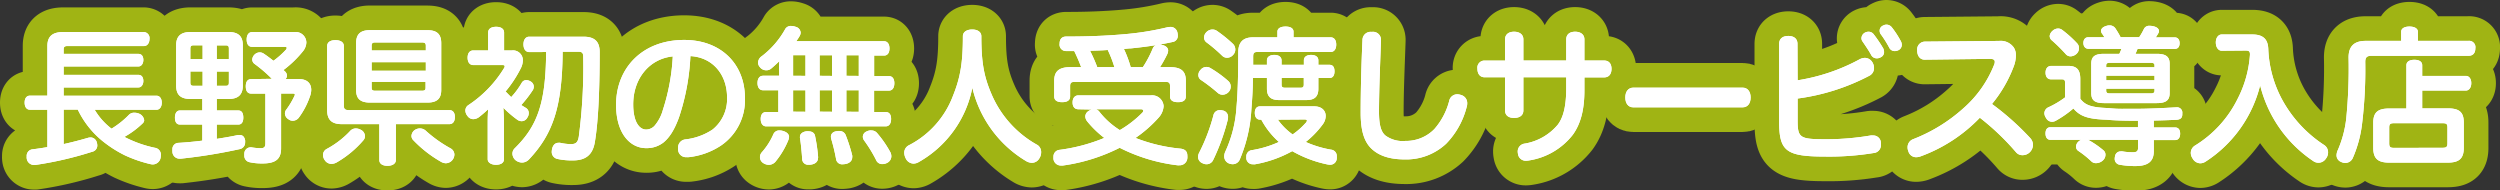
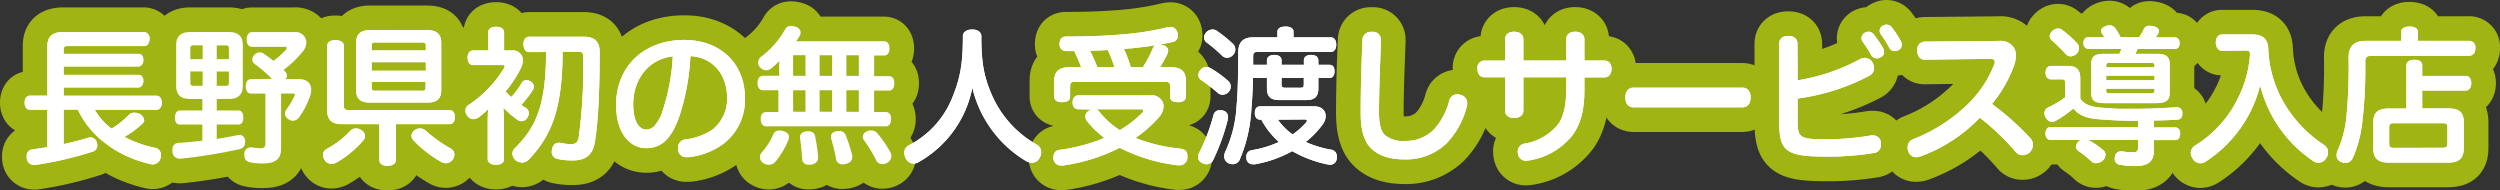
<svg xmlns="http://www.w3.org/2000/svg" width="507.49" height="38.66" viewBox="0 0 507.49 38.66">
  <rect x="0" y="0" width="507.49" height="38.66" fill="#333333" stroke="none" />
  <defs>
    <style>
      .cls-1 {
        fill: none;
        stroke: #a0b414;
        stroke-linecap: round;
        stroke-linejoin: round;
        stroke-width: 10px;
      }

      .cls-2 {
        fill: #fff;
      }
    </style>
  </defs>
  <g id="レイヤー_2" data-name="レイヤー 2">
    <g id="work">
      <g>
        <g>
          <path class="cls-1" d="M6.08,22.27C5.39,22.27,5,21.7,5,20.83s.39-1.41,1.08-1.41H9.62V9.32c0-2,1.11-2.82,3.24-2.82H29.21a1.23,1.23,0,0,1,1.14,1.38c0,.81-.42,1.47-1.14,1.47H13.7c-.57,0-.78.15-.78.72v.87H28.1c.69,0,1,.54,1,1.23s-.36,1.32-1,1.32H12.92V15.2H28.1c.69,0,1,.54,1,1.23s-.36,1.32-1,1.32H12.92v1.68H31.76c.66,0,1.08.57,1.08,1.41s-.42,1.44-1.08,1.44H19.22a13.47,13.47,0,0,0,3.42,3.84,17.63,17.63,0,0,0,3.54-2.82,1.47,1.47,0,0,1,1.11-.42,2.56,2.56,0,0,1,1.05.24,1.68,1.68,0,0,1,.93,1.29A.89.89,0,0,1,29,25a17.92,17.92,0,0,1-3.75,2.79A24.14,24.14,0,0,0,31.43,30a1.41,1.41,0,0,1,1.23,1.47,4.1,4.1,0,0,1-.06.57A1.64,1.64,0,0,1,31,33.38a2.32,2.32,0,0,1-.45-.06,26.85,26.85,0,0,1-5.22-1.8,24.45,24.45,0,0,1-4.65-3,18.42,18.42,0,0,1-4.89-6.27H12.92v7c1.77-.39,3.48-.84,5-1.29a3,3,0,0,1,.48-.06,1.33,1.33,0,0,1,1.26,1.05,2,2,0,0,1,.09.57,1.3,1.3,0,0,1-1.05,1.29A71.83,71.83,0,0,1,7.13,33.49H6.92a1.5,1.5,0,0,1-1.5-1.38,1.46,1.46,0,0,1,0-.36,1.32,1.32,0,0,1,1.2-1.44c1-.12,2-.27,3-.45V22.27Z" />
          <path class="cls-1" d="M48.39,22.43c.69,0,1,.55,1,1.45s-.36,1.41-1,1.4H44v2.91c1.5-.24,3-.48,4.29-.78l.39,0c.54,0,.93.31,1.08,1.08a1.46,1.46,0,0,1,0,.36,1.36,1.36,0,0,1-1.05,1.41,109.18,109.18,0,0,1-12,1.95h-.21A1.45,1.45,0,0,1,35,30.65a.83.83,0,0,1,0-.27A1.26,1.26,0,0,1,36.27,29c1.5-.09,3.15-.24,4.8-.45V25.28H36.51c-.69,0-1-.57-1-1.41s.36-1.44,1-1.44h4.56V20.09h-2.4c-2,0-2.91-.84-2.91-2.7V9.17c0-1.86,1-2.67,2.91-2.67h7.71c1.95,0,2.91.81,2.91,2.67V17.4c0,1.86-1,2.7-2.91,2.69H44v2.34Zm-9.75-7.92v2.25c0,.54.21.66.69.66h1.8V14.51Zm.69-5.31c-.48,0-.69.12-.69.66V12h2.49V9.2ZM44,17.42h1.77c.51,0,.69-.12.69-.66V14.52H44ZM44,12h2.46V9.87c0-.54-.18-.66-.69-.66H44Zm11.19,4a28.11,28.11,0,0,0-3.48-3,1.14,1.14,0,0,1-.51-.93,1.6,1.6,0,0,1,1.5-1.44,1.51,1.51,0,0,1,.81.24c.63.42,1.32.93,2,1.47A17.13,17.13,0,0,0,58,10.14a.76.76,0,0,0,.21-.42c0-.15-.15-.21-.45-.21H51.18c-.75,0-1.11-.6-1.11-1.5s.42-1.5,1.11-1.5h8.58a2.17,2.17,0,0,1,2.43,2.1,3,3,0,0,1-.6,1.68,21.84,21.84,0,0,1-4.05,3.93l.3.27a1.25,1.25,0,0,1,.42.84,1.08,1.08,0,0,1-.3.72h2.7c1.71,0,2.52.9,2.52,2.19a3.86,3.86,0,0,1-.27,1.35,15.78,15.78,0,0,1-2.25,4.29,1.56,1.56,0,0,1-1.23.63,1.39,1.39,0,0,1-.87-.3,1.42,1.42,0,0,1-.72-1.2,1.28,1.28,0,0,1,.27-.75,16,16,0,0,0,1.65-2.76.67.67,0,0,0,.09-.3c0-.15-.15-.21-.42-.21H57.06V30.12c0,2.07-1,3.06-3.74,3.06a11.55,11.55,0,0,1-2.64-.25,1.32,1.32,0,0,1-1.08-1.41,1.35,1.35,0,0,1,0-.33,1.27,1.27,0,0,1,1.23-1.28.51.51,0,0,1,.21,0,12.6,12.6,0,0,0,1.83.18c.75,0,1-.24,1-1V19H51c-.75,0-1.11-.54-1.11-1.47s.36-1.47,1.11-1.47Z" />
          <path class="cls-1" d="M74.09,27.63a1.3,1.3,0,0,1-.27.78,20.72,20.72,0,0,1-5.43,4.53,2.26,2.26,0,0,1-1.11.33,1.63,1.63,0,0,1-1.35-.75,1.85,1.85,0,0,1-.36-1.05,1.38,1.38,0,0,1,.69-1.2A18.48,18.48,0,0,0,71,26.67a1.59,1.59,0,0,1,1.26-.6,2.13,2.13,0,0,1,.9.24A1.49,1.49,0,0,1,74.09,27.63ZM69.41,25.2c-2,0-3-.81-3-2.85v-13c0-.78.66-1.2,1.68-1.2s1.71.42,1.71,1.2V21.45c0,.69.27.9,1,.9h20.4c.75,0,1.14.54,1.14,1.41s-.39,1.44-1.14,1.44H80.36v7.29c0,.72-.69,1.17-1.71,1.17S77,33.21,77,32.49V25.2ZM86.76,6.13c1.95,0,2.81.81,2.81,2.64v9.51c0,1.74-.87,2.55-2.82,2.54H75.11c-2,0-2.82-.81-2.82-2.55V8.76c0-1.83.88-2.64,2.83-2.64ZM75.44,16.62v1.23c0,.42.21.57.69.57H85.7c.48,0,.69-.15.69-.57V16.62Zm11-4h-11v1.74h11Zm0-3.36c0-.45-.21-.63-.69-.64H76.13c-.48,0-.69.18-.69.63v1h11ZM85.28,26.07a1.78,1.78,0,0,1,1.23.54,26.52,26.52,0,0,0,4.92,3.49,1.47,1.47,0,0,1,.81,1.32,1.85,1.85,0,0,1-.36,1,1.79,1.79,0,0,1-1.38.72,2.1,2.1,0,0,1-1-.31,24.7,24.7,0,0,1-5.61-4.38,1.2,1.2,0,0,1-.36-.87,1.55,1.55,0,0,1,.9-1.32A1.84,1.84,0,0,1,85.28,26.07Z" />
          <path class="cls-1" d="M99,24.79q0-1.3.09-2.61A22.94,22.94,0,0,1,97.2,23.8a2.08,2.08,0,0,1-1.11.39,1.46,1.46,0,0,1-1.2-.66,1.78,1.78,0,0,1-.42-1.11,1.31,1.31,0,0,1,.6-1.08,23.93,23.93,0,0,0,7.26-7.53.72.72,0,0,0,.12-.36c0-.18-.15-.24-.45-.24H96.09c-.75,0-1.17-.6-1.17-1.5s.42-1.47,1.17-1.47h3V6.61c0-.75.63-1.17,1.62-1.17s1.62.42,1.62,1.17v3.63h1.56a2,2,0,0,1,2.25,2,3.76,3.76,0,0,1-.36,1.5,24.46,24.46,0,0,1-3.15,4.83c.39.39.75.78,1.14,1.14a16.23,16.23,0,0,0,2.13-2.88,1.07,1.07,0,0,1,.93-.57,1.72,1.72,0,0,1,.87.27,1.24,1.24,0,0,1,.66,1.08,1.6,1.6,0,0,1-.15.6,24.79,24.79,0,0,1-2.4,3.12l.93.57a1.22,1.22,0,0,1,.6,1.05,1.63,1.63,0,0,1-.3.93,1.31,1.31,0,0,1-1.17.72,1.57,1.57,0,0,1-.78-.24,21.63,21.63,0,0,1-2.91-2.49c.06,1,.12,2,.12,2.91v7.56c0,.72-.66,1.11-1.62,1.11S99,33,99,32.32Zm8.43-14.22c-.75,0-1.17-.66-1.17-1.56s.42-1.56,1.17-1.56h11c2.19,0,3.3.9,3.3,3.09q0,12.69-1,18.42c-.42,2.34-1.72,3.6-4.41,3.6a13.44,13.44,0,0,1-3.18-.3A1.44,1.44,0,0,1,112,30.82a3.31,3.31,0,0,1,.06-.54c.18-.87.69-1.29,1.29-1.29a1.46,1.46,0,0,1,.36,0,10.89,10.89,0,0,0,2.1.27c1,0,1.47-.24,1.68-1.5a107.55,107.55,0,0,0,.9-16.26c0-.78-.27-1-1-1h-3.18c-.06,11.19-2,16.74-6.81,21.84A2,2,0,0,1,106,33a2.18,2.18,0,0,1-1.38-.51,1.85,1.85,0,0,1-.6-1.29,1.55,1.55,0,0,1,.48-1.11c4.47-4.41,6.3-8.94,6.36-19.53Z" />
          <path class="cls-1" d="M137.81,23.9c-1,2.7-2,4.08-3.1,5a5.53,5.53,0,0,1-3.54,1.17c-3.24,0-6.11-2.95-6.11-8.8,0-7.5,5.37-13.16,13.83-13.16,7.47,0,12.33,4.89,12.33,11.79a11.15,11.15,0,0,1-4.93,9.69,14.71,14.71,0,0,1-6.45,2.31,2,2,0,0,1-.42,0,1.61,1.61,0,0,1-1.77-1.44,2.13,2.13,0,0,1,0-.42,1.65,1.65,0,0,1,1.47-1.74,12.44,12.44,0,0,0,5.52-2,7.91,7.91,0,0,0,2.95-6.51c0-4.68-2.94-8.16-7.44-8.4A45.88,45.88,0,0,1,137.81,23.9Zm-9.27-2.71c0,3.57,1.26,5.1,2.61,5.11a2.4,2.4,0,0,0,1.68-.72,8.4,8.4,0,0,0,1.74-3.3,41.74,41.74,0,0,0,2-10.83C131.87,11.93,128.54,15.89,128.54,21.19Z" />
          <path class="cls-1" d="M158.15,13.85c0-.48,0-1,.06-1.44-.51.48-1.05,1-1.65,1.5a1.55,1.55,0,0,1-1,.36,1.63,1.63,0,0,1-1.32-.66,1.38,1.38,0,0,1-.36-.9,1.65,1.65,0,0,1,.78-1.32,17.82,17.82,0,0,0,4.77-5.55,1.32,1.32,0,0,1,1.17-.57,2.82,2.82,0,0,1,.93.18,1.3,1.3,0,0,1,1,1.17,1.47,1.47,0,0,1-.24.75,10.85,10.85,0,0,1-.66,1c.81,0,1.59,0,2.37,0h15.45c.72,0,1.11.6,1.11,1.47s-.39,1.44-1.11,1.44h-2v4.17h3c.72,0,1.11.57,1.1,1.47s-.39,1.47-1.11,1.47h-3v4.35h2.34c.75,0,1.11.54,1.11,1.41s-.36,1.5-1.11,1.5H155.53c-.72,0-1.11-.63-1.11-1.5s.39-1.41,1.11-1.41H158V18.32h-3.12c-.69,0-1.11-.57-1.11-1.47s.42-1.47,1.11-1.47h3.3Zm2,14a1.52,1.52,0,0,1-.09.51,16.79,16.79,0,0,1-2.7,4.53,1.83,1.83,0,0,1-1.29.57,2.12,2.12,0,0,1-1.14-.36,1.42,1.42,0,0,1-.66-1.2,1.47,1.47,0,0,1,.39-1A13.84,13.84,0,0,0,157,27.23a1.28,1.28,0,0,1,1.23-.75,2.3,2.3,0,0,1,.75.12C159.79,26.84,160.18,27.29,160.18,27.83Zm3.36-5.16V18.32H161v4.35Zm0-7.29V11.21H161v4.17Zm2.54,16.68c0,.78-.63,1.26-1.56,1.35a1.23,1.23,0,0,1-.33,0,1.17,1.17,0,0,1-1.32-1.14c-.09-1.32-.24-3-.45-4.32a.44.44,0,0,1,0-.21c0-.57.51-1,1.32-1.11a1.46,1.46,0,0,1,.36,0c.72,0,1.26.3,1.38.93a33.46,33.46,0,0,1,.63,4.38Zm2.85-9.39V18.33h-2.52v4.34Zm0-7.28V11.22h-2.52v4.17Zm1.43,11.19a1.33,1.33,0,0,1,1.32.77A32.91,32.91,0,0,1,173,31.56a1.46,1.46,0,0,1,0,.36c0,.69-.51,1.2-1.35,1.37a4.51,4.51,0,0,1-.6.06,1.22,1.22,0,0,1-1.32-1,38.27,38.27,0,0,0-1-4.17,2.35,2.35,0,0,1-.06-.42c0-.57.39-1,1.08-1.11A4.41,4.41,0,0,1,170.38,26.58Zm4-3.9V18.33h-2.52v4.35Zm0-7.29V11.22h-2.52v4.17Zm2.51,11.07a1.53,1.53,0,0,1,1.14.45A22.1,22.1,0,0,1,180.79,31a2.06,2.06,0,0,1,.15.72,1.52,1.52,0,0,1-.87,1.35,2,2,0,0,1-.93.24,1.33,1.33,0,0,1-1.2-.63,28,28,0,0,0-2.55-4.2,1.37,1.37,0,0,1-.24-.72,1.19,1.19,0,0,1,.72-1.05A2.14,2.14,0,0,1,176.86,26.46Z" />
-           <path class="cls-1" d="M186.53,32.88a2.15,2.15,0,0,1-1.08.33,1.78,1.78,0,0,1-1.56-1,2.57,2.57,0,0,1-.33-1.17,1.69,1.69,0,0,1,.9-1.53,18.66,18.66,0,0,0,9-10.08c1.51-3.75,2-6.78,2-12.06,0-.9.81-1.38,1.89-1.38s1.86.48,1.86,1.38c0,5.25.51,8.13,2.06,11.73a21.33,21.33,0,0,0,9.36,10.35,1.72,1.72,0,0,1,.72,1.48,2.24,2.24,0,0,1-.36,1.2,1.75,1.75,0,0,1-1.53.92,2.44,2.44,0,0,1-1.08-.3,23.7,23.7,0,0,1-11-14.94A22.19,22.19,0,0,1,186.53,32.88Z" />
          <path class="cls-1" d="M218.93,22.18c-.75,0-1.2-.48-1.2-1.38s.45-1.44,1.2-1.44H233.6a2.34,2.34,0,0,1,2.61,2.19,3.87,3.87,0,0,1-1.05,2.37A25.89,25.89,0,0,1,230.5,28a33.58,33.58,0,0,0,9,2.16c1,.09,1.53.51,1.53,1.47a2.59,2.59,0,0,1,0,.45,1.56,1.56,0,0,1-1.65,1.47,1.46,1.46,0,0,1-.36,0A35.18,35.18,0,0,1,227.29,30a36.7,36.7,0,0,1-11.52,3.6,1.46,1.46,0,0,1-.36,0,1.51,1.51,0,0,1-1.56-1.29,2.27,2.27,0,0,1,0-.45,1.36,1.36,0,0,1,1.23-1.44A35.7,35.7,0,0,0,224.17,28a20.44,20.44,0,0,1-3.47-3.36,1.73,1.73,0,0,1-.39-1,1.35,1.35,0,0,1,.63-1.08,2.41,2.41,0,0,1,.69-.33Zm.54-8.55a34.65,34.65,0,0,0-1.41-3.27c-.51,0-1.05,0-1.59,0a1.3,1.3,0,0,1-1.38-1.47c0-.93.45-1.47,1.35-1.47,3.9,0,8-.12,12.21-.51A57.13,57.13,0,0,0,237,5.53a3.34,3.34,0,0,1,.51-.06A1.41,1.41,0,0,1,239,6.55a2.68,2.68,0,0,1,.09.66A1.25,1.25,0,0,1,238,8.53c-.84.18-1.71.36-2.64.51a2.24,2.24,0,0,1,.6.09c.78.21,1.17.63,1.17,1.14a1.89,1.89,0,0,1-.15.66,24.8,24.8,0,0,1-1.5,2.7h2c2.31,0,3.24.84,3.24,2.76v3.18c0,.84-.63,1.17-1.59,1.17s-1.62-.33-1.62-1.17v-2.1c0-.66-.24-.84-.84-.84h-18.6c-.57,0-.84.18-.84.84v2.1c0,.84-.66,1.17-1.62,1.17S214,20.41,214,19.57V16.39c0-1.92,1-2.76,3.27-2.76Zm6.75,0a24.54,24.54,0,0,0-1.35-3.48c-1.2.09-2.4.12-3.6.15a33,33,0,0,1,1.47,3.33Zm-3.75,8.55a1.49,1.49,0,0,1,.75.57,16.13,16.13,0,0,0,4.1,3.66,21.74,21.74,0,0,0,4.51-3.48.66.66,0,0,0,.24-.45c0-.18-.15-.3-.45-.3ZM232,13.63a22.76,22.76,0,0,0,2-3.78,1.24,1.24,0,0,1,.66-.69c-1.62.27-3.33.48-5.07.66-.48,0-1,.09-1.44.12a23.8,23.8,0,0,1,1.38,3.69Z" />
-           <path class="cls-1" d="M249.29,23.77a3.31,3.31,0,0,1-.06.54,42.72,42.72,0,0,1-2.94,8.13,1.48,1.48,0,0,1-1.38.9,1.72,1.72,0,0,1-.81-.21,1.39,1.39,0,0,1-.9-1.26,1.92,1.92,0,0,1,.21-.84,38.12,38.12,0,0,0,2.91-7.62,1.29,1.29,0,0,1,1.32-1.05c.15,0,.33,0,.51.06A1.3,1.3,0,0,1,249.29,23.77Zm.09-7.28a1.49,1.49,0,0,1,.45,1.11,1.61,1.61,0,0,1-.36,1,1.72,1.72,0,0,1-1.29.63,1.46,1.46,0,0,1-.93-.33,33.84,33.84,0,0,0-3.48-2.68,1.19,1.19,0,0,1-.51-1,1.51,1.51,0,0,1,.42-1,1.53,1.53,0,0,1,2-.42A22.78,22.78,0,0,1,249.38,16.49Zm.93-7.56a1.59,1.59,0,0,1,.45,1.11,1.54,1.54,0,0,1-.45,1.11,1.62,1.62,0,0,1-1.2.57,1.39,1.39,0,0,1-1-.39,31.51,31.51,0,0,0-3.21-2.74,1.21,1.21,0,0,1-.48-1,1.52,1.52,0,0,1,.42-1,1.73,1.73,0,0,1,1.29-.6,1.61,1.61,0,0,1,.84.24A27.43,27.43,0,0,1,250.31,8.93Zm6.87,4.23v-.9c0-.72.63-1.11,1.5-1.11s1.47.39,1.47,1.11v.9h4.53v-.9c0-.72.57-1.11,1.47-1.11s1.47.39,1.47,1.11v.9h2.28c.69,0,1,.51,1,1.32s-.33,1.35-1,1.35h-2.28V18c0,1.65-.81,2.31-2.43,2.31h-5.55c-1.62,0-2.46-.66-2.46-2.31V15.83h-2.85c0,2.25-.15,4.47-.3,6.3a30.28,30.28,0,0,1-2.34,10.2,1.55,1.55,0,0,1-1.5,1,2,2,0,0,1-.78-.18,1.53,1.53,0,0,1-.9-1.41,2.38,2.38,0,0,1,.18-.87A25.19,25.19,0,0,0,251,21.77c.27-3,.36-6.72.36-11.1,0-2.13,1-3.09,3-3.09h4.95V6.44c0-.69.66-1.05,1.65-1.05s1.62.36,1.62,1.05V7.58h7.53c.75,0,1.14.6,1.14,1.47s-.39,1.5-1.14,1.5H255.29c-.69,0-.9.18-.9.93v1.68ZM255.8,24.29c-.72,0-1.08-.57-1.08-1.38s.36-1.32,1.08-1.32h11c1.5,0,2.31.87,2.31,1.95a2.89,2.89,0,0,1-.6,1.71,18.42,18.42,0,0,1-3.45,3.57,21.47,21.47,0,0,0,5.13,1.56,1.29,1.29,0,0,1,1.17,1.38,1.71,1.71,0,0,1,0,.39A1.33,1.33,0,0,1,270,33.44a3.31,3.31,0,0,1-.54-.06,24.31,24.31,0,0,1-7.14-2.7,24.19,24.19,0,0,1-7.56,2.67,1.46,1.46,0,0,1-.36,0A1.32,1.32,0,0,1,253,32.24a1.85,1.85,0,0,1,0-.39A1.27,1.27,0,0,1,254,30.5a21.37,21.37,0,0,0,5.61-1.68,16.34,16.34,0,0,1-3.57-4.53Zm3.6,0a12.69,12.69,0,0,0,3,3A14.55,14.55,0,0,0,265,25a.84.84,0,0,0,.3-.51c0-.15-.18-.24-.48-.24Zm.75-8.46v1.35c0,.48.21.63.69.63H264c.45,0,.66-.12.66-.63V15.83Z" />
          <path class="cls-1" d="M280.33,8.18v.09c-.15,4.53-.39,9.69-.4,14.43,0,2.52.36,4,1.29,4.8a5.92,5.92,0,0,0,4.08,1.11,8,8,0,0,0,5.88-2.42,14,14,0,0,0,3-5.7,1.67,1.67,0,0,1,1.62-1.35,2.57,2.57,0,0,1,.81.15A1.7,1.7,0,0,1,297.84,21a2.3,2.3,0,0,1-.12.75,16.57,16.57,0,0,1-4.17,7.44,11.87,11.87,0,0,1-8.37,3.17c-2.91,0-5.1-.66-6.66-2.07s-2.31-3.66-2.31-7.38c0-4.86.16-10.38.37-14.79a1.65,1.65,0,0,1,1.8-1.65h.15A1.61,1.61,0,0,1,280.33,8.18Z" />
          <path class="cls-1" d="M305.52,8c0-1,.72-1.56,1.83-1.56S309.24,7,309.24,8v4.29h8.7V8c0-1,.69-1.56,1.8-1.56S321.63,7,321.63,8v4.29h4c1,0,1.5.67,1.5,1.69s-.51,1.74-1.5,1.73h-4v2.64c0,3.78-.7,6.72-2.35,9a14,14,0,0,1-8.91,5.22,4.1,4.1,0,0,1-.57.06,1.58,1.58,0,0,1-1.65-1.35,2.63,2.63,0,0,1-.06-.48,1.6,1.6,0,0,1,1.44-1.65,11.14,11.14,0,0,0,6.72-3.87c1.15-1.56,1.69-3.87,1.69-7.44V15.69h-8.7v6.72c0,1-.75,1.53-1.89,1.53s-1.83-.54-1.83-1.53V15.69h-4.11c-1,0-1.5-.72-1.5-1.74a1.44,1.44,0,0,1,1.53-1.65h4.08Z" />
          <path class="cls-1" d="M331.55,21.79c-1.05,0-1.62-.84-1.62-2s.57-2,1.65-2h22.14c1.08,0,1.65.84,1.65,2s-.57,2-1.65,2Z" />
          <path class="cls-1" d="M364.91,16.3a39,39,0,0,0,12.51-4.22,2.46,2.46,0,0,1,1.14-.33,1.8,1.8,0,0,1,1.53.9,2.27,2.27,0,0,1,.33,1.14,1.74,1.74,0,0,1-.9,1.56A43.51,43.51,0,0,1,364.91,20V24.4c0,3.63.44,3.87,5.84,3.87a53.64,53.64,0,0,0,9-.77,2.43,2.43,0,0,1,.45,0A1.55,1.55,0,0,1,381.82,29a1.23,1.23,0,0,1,0,.33,1.62,1.62,0,0,1-1.53,1.74,55.85,55.85,0,0,1-9.84.71c-8,0-9.3-1.17-9.29-7.2V8.92c0-1.14.81-1.62,1.86-1.62s1.86.48,1.86,1.62Zm14.4-9.86a1.31,1.31,0,0,1,1.08.57,26.38,26.38,0,0,1,1.92,2.85,2,2,0,0,1,.15.69,1.14,1.14,0,0,1-.69,1.08,1.45,1.45,0,0,1-.78.21,1.26,1.26,0,0,1-1.14-.66c-.48-.9-1.17-1.89-1.8-2.82a1.08,1.08,0,0,1-.18-.6,1.32,1.32,0,0,1,.72-1.14A1.6,1.6,0,0,1,379.31,6.44Zm6.75,2.67a1.22,1.22,0,0,1-.69,1.08,1.72,1.72,0,0,1-.75.18,1.22,1.22,0,0,1-1.11-.69,22.36,22.36,0,0,0-1.74-2.76,1.23,1.23,0,0,1-.21-.69,1.13,1.13,0,0,1,.72-1.05,1.37,1.37,0,0,1,.66-.18,1.41,1.41,0,0,1,1.11.57,18.79,18.79,0,0,1,1.86,2.88A1.76,1.76,0,0,1,386.06,9.11Z" />
          <path class="cls-1" d="M390.68,12.11c-.9,0-1.5-.75-1.5-1.86a1.6,1.6,0,0,1,1.53-1.8l15.09-.14a3.25,3.25,0,0,1,3,1.35,2.91,2.91,0,0,1,.42,1.59,6.54,6.54,0,0,1-.39,2.1,26.71,26.71,0,0,1-4.47,7.76A54.28,54.28,0,0,1,412.1,28a2.09,2.09,0,0,1,.59,1.41,2.19,2.19,0,0,1-.6,1.44,2.08,2.08,0,0,1-1.5.65,1.68,1.68,0,0,1-1.35-.6,50.08,50.08,0,0,0-7.34-7,31.81,31.81,0,0,1-12,7.83,2.66,2.66,0,0,1-.9.18,1.61,1.61,0,0,1-1.59-1.14,2.12,2.12,0,0,1-.18-.84,1.74,1.74,0,0,1,1.14-1.68A33.21,33.21,0,0,0,398.54,22a23,23,0,0,0,6.27-8.88,1.42,1.42,0,0,0,.12-.57c0-.42-.3-.59-.93-.6Z" />
          <path class="cls-1" d="M434,24.51h-.57c-2.34,0-4.26-.06-5.79-.21-3.93-.12-5.43-.75-6.75-2.28a21.24,21.24,0,0,1-3.63,2.52,1.58,1.58,0,0,1-.69.18,1.37,1.37,0,0,1-1.23-.78A1.7,1.7,0,0,1,415,23a1.36,1.36,0,0,1,.84-1.23,18.64,18.64,0,0,0,3.36-2V16.83c0-.54-.15-.72-.63-.72h-2.19c-.69,0-1.14-.48-1.14-1.35s.45-1.38,1.17-1.38h3.42c1.77,0,2.46.81,2.46,2.67v4c1,1.29,2.19,1.77,5.7,1.89a24.69,24.69,0,0,0,3.24.15c.6,0,1.23,0,2,0,3,0,5.85-.15,8.49-.3h.06A1.08,1.08,0,0,1,443,23v.18c0,.75-.36,1.08-1.2,1.14-1.35.06-2.91.12-4.59.15v1.41h4.35c.66,0,1,.48,1,1.26s-.36,1.29-1,1.29h-4.35v2.28c0,2.1-1.23,3-3.75,3a17.94,17.94,0,0,1-3.18-.27,1.19,1.19,0,0,1-1-1.29,2.35,2.35,0,0,1,.06-.42,1.15,1.15,0,0,1,1.17-1,1.23,1.23,0,0,1,.33,0,11.8,11.8,0,0,0,2.07.18c.9,0,1.11-.24,1.11-1V28.38H423.86l.12.06a18.34,18.34,0,0,1,3,2.07,1.12,1.12,0,0,1,.42.9,1.55,1.55,0,0,1-.51,1.14,2.12,2.12,0,0,1-1.38.57,1.33,1.33,0,0,1-1-.39,19.49,19.49,0,0,0-2.58-2.07,1.06,1.06,0,0,1-.51-.9,1.49,1.49,0,0,1,.57-1.08,2.1,2.1,0,0,1,.48-.3h-6.24c-.63,0-1-.48-1-1.29s.36-1.26,1-1.26H434ZM421.64,8.79a1.43,1.43,0,0,1,.39,1,1.58,1.58,0,0,1-.54,1.17,1.89,1.89,0,0,1-1.17.48,1.28,1.28,0,0,1-1-.48,33.93,33.93,0,0,0-2.76-2.73,1.15,1.15,0,0,1-.48-.93,1.55,1.55,0,0,1,.54-1,1.67,1.67,0,0,1,1.17-.51,1.38,1.38,0,0,1,.81.27A23,23,0,0,1,421.64,8.79Zm2.28,1.11c-.6,0-1-.48-1-1.17s.36-1.17,1-1.17h3.27a9.48,9.48,0,0,0-.54-.81,1.1,1.1,0,0,1-.15-.48c0-.42.39-.81,1.05-1a2,2,0,0,1,.69-.12,1.42,1.42,0,0,1,1.23.69c.33.51.69,1.08,1,1.71h3.78a12.52,12.52,0,0,0,.93-1.62,1.18,1.18,0,0,1,1.2-.69,3.4,3.4,0,0,1,.75.09c.75.18,1.14.54,1.14,1a.68.68,0,0,1-.09.33,9.62,9.62,0,0,1-.57.93h3.84c.63,0,1,.45,1,1.17s-.33,1.17-1,1.17h-7.53c-.15.33-.27.66-.42,1h4.32c1.74,0,2.61.51,2.61,2v6c0,1.5-.87,2-2.61,2H427.1c-1.77,0-2.58-.51-2.58-2v-6c0-1.5.81-2,2.58-2h3.12c.15-.33.3-.66.42-1ZM427.55,18v.42c0,.39.21.54.69.54h8.43c.45,0,.69-.15.69-.54V18Zm9.81-2.64h-9.81v.93h9.81Zm0-2.1c0-.36-.24-.51-.69-.51h-8.43c-.48,0-.69.15-.69.51v.39h9.81Z" />
          <path class="cls-1" d="M451,10.3c-.69,0-1.2-.72-1.2-1.68S450.32,7,451,7h6.21c2.1,0,3.15.87,3.24,2.88a23.52,23.52,0,0,0,2.82,10.35,25.65,25.65,0,0,0,8.57,9.24,1.75,1.75,0,0,1,.75,1.47,2,2,0,0,1-.42,1.23,1.84,1.84,0,0,1-1.53.87,1.86,1.86,0,0,1-1.08-.36,26,26,0,0,1-10.76-15.36,25.82,25.82,0,0,1-11.05,15.47,2,2,0,0,1-1.11.36,1.85,1.85,0,0,1-1.56-1,2,2,0,0,1-.36-1.11,1.77,1.77,0,0,1,.87-1.5,23.08,23.08,0,0,0,8.65-9.5,22.92,22.92,0,0,0,2.49-8.91v-.12c0-.63-.24-.75-.93-.75Z" />
          <path class="cls-1" d="M501.05,8.3a1.28,1.28,0,0,1,1.44,1.47c0,.87-.36,1.56-1.44,1.56H481.37c-.9,0-1.23.33-1.23,1.23a91.56,91.56,0,0,1-.67,12.75A24.59,24.59,0,0,1,477.64,32a1.69,1.69,0,0,1-1.53,1.08,1.94,1.94,0,0,1-.87-.21,1.43,1.43,0,0,1-.93-1.35,2.6,2.6,0,0,1,.27-1.08,22.35,22.35,0,0,0,1.69-6.3,103.79,103.79,0,0,0,.48-12.48c0-2.34,1.23-3.36,3.45-3.36h7.23V6.44c0-.66.66-1.05,1.68-1.05s1.71.39,1.71,1.05V8.3ZM496.87,22c2.31,0,3.27.72,3.27,2.88v5.13c0,2.22-1,3-3.27,3H485c-2.25,0-3.24-.78-3.24-3V24.91c0-2.16,1-2.88,3.24-2.88h3.49V13.25c0-.72.63-1.11,1.62-1.11s1.59.39,1.59,1.11v2.16h8.87c.61,0,1.09.54,1.09,1.47s-.49,1.5-1.09,1.5h-8.87V22Zm-1.05,8c.78,0,1-.18,1-.93V25.88c0-.72-.21-.87-1-.87H486c-.75,0-1,.15-1,.87v3.21c0,.75.21.93,1,.93Z" />
        </g>
        <g>
          <path class="cls-2" d="M6.08,22.27C5.39,22.27,5,21.7,5,20.83s.39-1.41,1.08-1.41H9.62V9.32c0-2,1.11-2.82,3.24-2.82H29.21a1.23,1.23,0,0,1,1.14,1.38c0,.81-.42,1.47-1.14,1.47H13.7c-.57,0-.78.15-.78.72v.87H28.1c.69,0,1,.54,1,1.23s-.36,1.32-1,1.32H12.92V15.2H28.1c.69,0,1,.54,1,1.23s-.36,1.32-1,1.32H12.92v1.68H31.76c.66,0,1.08.57,1.08,1.41s-.42,1.44-1.08,1.44H19.22a13.47,13.47,0,0,0,3.42,3.84,17.63,17.63,0,0,0,3.54-2.82,1.47,1.47,0,0,1,1.11-.42,2.56,2.56,0,0,1,1.05.24,1.68,1.68,0,0,1,.93,1.29A.89.89,0,0,1,29,25a17.92,17.92,0,0,1-3.75,2.79A24.14,24.14,0,0,0,31.43,30a1.41,1.41,0,0,1,1.23,1.47,4.1,4.1,0,0,1-.06.57A1.64,1.64,0,0,1,31,33.38a2.32,2.32,0,0,1-.45-.06,26.85,26.85,0,0,1-5.22-1.8,24.45,24.45,0,0,1-4.65-3,18.42,18.42,0,0,1-4.89-6.27H12.92v7c1.77-.39,3.48-.84,5-1.29a3,3,0,0,1,.48-.06,1.33,1.33,0,0,1,1.26,1.05,2,2,0,0,1,.09.57,1.3,1.3,0,0,1-1.05,1.29A71.83,71.83,0,0,1,7.13,33.49H6.92a1.5,1.5,0,0,1-1.5-1.38,1.46,1.46,0,0,1,0-.36,1.32,1.32,0,0,1,1.2-1.44c1-.12,2-.27,3-.45V22.27Z" />
-           <path class="cls-2" d="M48.39,22.43c.69,0,1,.55,1,1.45s-.36,1.41-1,1.4H44v2.91c1.5-.24,3-.48,4.29-.78l.39,0c.54,0,.93.31,1.08,1.08a1.46,1.46,0,0,1,0,.36,1.36,1.36,0,0,1-1.05,1.41,109.18,109.18,0,0,1-12,1.95h-.21A1.45,1.45,0,0,1,35,30.65a.83.83,0,0,1,0-.27A1.26,1.26,0,0,1,36.27,29c1.5-.09,3.15-.24,4.8-.45V25.28H36.51c-.69,0-1-.57-1-1.41s.36-1.44,1-1.44h4.56V20.09h-2.4c-2,0-2.91-.84-2.91-2.7V9.17c0-1.86,1-2.67,2.91-2.67h7.71c1.95,0,2.91.81,2.91,2.67V17.4c0,1.86-1,2.7-2.91,2.69H44v2.34Zm-9.75-7.92v2.25c0,.54.21.66.69.66h1.8V14.51Zm.69-5.31c-.48,0-.69.12-.69.66V12h2.49V9.2ZM44,17.42h1.77c.51,0,.69-.12.69-.66V14.52H44ZM44,12h2.46V9.87c0-.54-.18-.66-.69-.66H44Zm11.19,4a28.11,28.11,0,0,0-3.48-3,1.14,1.14,0,0,1-.51-.93,1.6,1.6,0,0,1,1.5-1.44,1.51,1.51,0,0,1,.81.24c.63.42,1.32.93,2,1.47A17.13,17.13,0,0,0,58,10.14a.76.76,0,0,0,.21-.42c0-.15-.15-.21-.45-.21H51.18c-.75,0-1.11-.6-1.11-1.5s.42-1.5,1.11-1.5h8.58a2.17,2.17,0,0,1,2.43,2.1,3,3,0,0,1-.6,1.68,21.84,21.84,0,0,1-4.05,3.93l.3.27a1.25,1.25,0,0,1,.42.84,1.08,1.08,0,0,1-.3.72h2.7c1.71,0,2.52.9,2.52,2.19a3.86,3.86,0,0,1-.27,1.35,15.78,15.78,0,0,1-2.25,4.29,1.56,1.56,0,0,1-1.23.63,1.39,1.39,0,0,1-.87-.3,1.42,1.42,0,0,1-.72-1.2,1.28,1.28,0,0,1,.27-.75,16,16,0,0,0,1.65-2.76.67.67,0,0,0,.09-.3c0-.15-.15-.21-.42-.21H57.06V30.12c0,2.07-1,3.06-3.74,3.06a11.55,11.55,0,0,1-2.64-.25,1.32,1.32,0,0,1-1.08-1.41,1.35,1.35,0,0,1,0-.33,1.27,1.27,0,0,1,1.23-1.28.51.51,0,0,1,.21,0,12.6,12.6,0,0,0,1.83.18c.75,0,1-.24,1-1V19H51c-.75,0-1.11-.54-1.11-1.47s.36-1.47,1.11-1.47Z" />
          <path class="cls-2" d="M74.09,27.63a1.3,1.3,0,0,1-.27.78,20.72,20.72,0,0,1-5.43,4.53,2.26,2.26,0,0,1-1.11.33,1.63,1.63,0,0,1-1.35-.75,1.85,1.85,0,0,1-.36-1.05,1.38,1.38,0,0,1,.69-1.2A18.48,18.48,0,0,0,71,26.67a1.59,1.59,0,0,1,1.26-.6,2.13,2.13,0,0,1,.9.24A1.49,1.49,0,0,1,74.09,27.63ZM69.41,25.2c-2,0-3-.81-3-2.85v-13c0-.78.66-1.2,1.68-1.2s1.71.42,1.71,1.2V21.45c0,.69.27.9,1,.9h20.4c.75,0,1.14.54,1.14,1.41s-.39,1.44-1.14,1.44H80.36v7.29c0,.72-.69,1.17-1.71,1.17S77,33.21,77,32.49V25.2ZM86.76,6.13c1.95,0,2.81.81,2.81,2.64v9.51c0,1.74-.87,2.55-2.82,2.54H75.11c-2,0-2.82-.81-2.82-2.55V8.76c0-1.83.88-2.64,2.83-2.64ZM75.44,16.62v1.23c0,.42.21.57.69.57H85.7c.48,0,.69-.15.69-.57V16.62Zm11-4h-11v1.74h11Zm0-3.36c0-.45-.21-.63-.69-.64H76.13c-.48,0-.69.18-.69.63v1h11ZM85.28,26.07a1.78,1.78,0,0,1,1.23.54,26.52,26.52,0,0,0,4.92,3.49,1.47,1.47,0,0,1,.81,1.32,1.85,1.85,0,0,1-.36,1,1.79,1.79,0,0,1-1.38.72,2.1,2.1,0,0,1-1-.31,24.7,24.7,0,0,1-5.61-4.38,1.2,1.2,0,0,1-.36-.87,1.55,1.55,0,0,1,.9-1.32A1.84,1.84,0,0,1,85.28,26.07Z" />
          <path class="cls-2" d="M99,24.79q0-1.3.09-2.61A22.94,22.94,0,0,1,97.2,23.8a2.08,2.08,0,0,1-1.11.39,1.46,1.46,0,0,1-1.2-.66,1.78,1.78,0,0,1-.42-1.11,1.31,1.31,0,0,1,.6-1.08,23.93,23.93,0,0,0,7.26-7.53.72.72,0,0,0,.12-.36c0-.18-.15-.24-.45-.24H96.09c-.75,0-1.17-.6-1.17-1.5s.42-1.47,1.17-1.47h3V6.61c0-.75.63-1.17,1.62-1.17s1.62.42,1.62,1.17v3.63h1.56a2,2,0,0,1,2.25,2,3.76,3.76,0,0,1-.36,1.5,24.46,24.46,0,0,1-3.15,4.83c.39.39.75.78,1.14,1.14a16.23,16.23,0,0,0,2.13-2.88,1.07,1.07,0,0,1,.93-.57,1.72,1.72,0,0,1,.87.27,1.24,1.24,0,0,1,.66,1.08,1.6,1.6,0,0,1-.15.6,24.79,24.79,0,0,1-2.4,3.12l.93.57a1.22,1.22,0,0,1,.6,1.05,1.63,1.63,0,0,1-.3.93,1.31,1.31,0,0,1-1.17.72,1.57,1.57,0,0,1-.78-.24,21.63,21.63,0,0,1-2.91-2.49c.06,1,.12,2,.12,2.91v7.56c0,.72-.66,1.11-1.62,1.11S99,33,99,32.32Zm8.43-14.22c-.75,0-1.17-.66-1.17-1.56s.42-1.56,1.17-1.56h11c2.19,0,3.3.9,3.3,3.09q0,12.69-1,18.42c-.42,2.34-1.72,3.6-4.41,3.6a13.44,13.44,0,0,1-3.18-.3A1.44,1.44,0,0,1,112,30.82a3.31,3.31,0,0,1,.06-.54c.18-.87.69-1.29,1.29-1.29a1.46,1.46,0,0,1,.36,0,10.89,10.89,0,0,0,2.1.27c1,0,1.47-.24,1.68-1.5a107.55,107.55,0,0,0,.9-16.26c0-.78-.27-1-1-1h-3.18c-.06,11.19-2,16.74-6.81,21.84A2,2,0,0,1,106,33a2.18,2.18,0,0,1-1.38-.51,1.85,1.85,0,0,1-.6-1.29,1.55,1.55,0,0,1,.48-1.11c4.47-4.41,6.3-8.94,6.36-19.53Z" />
          <path class="cls-2" d="M137.81,23.9c-1,2.7-2,4.08-3.1,5a5.53,5.53,0,0,1-3.54,1.17c-3.24,0-6.11-2.95-6.11-8.8,0-7.5,5.37-13.16,13.83-13.16,7.47,0,12.33,4.89,12.33,11.79a11.15,11.15,0,0,1-4.93,9.69,14.71,14.71,0,0,1-6.45,2.31,2,2,0,0,1-.42,0,1.61,1.61,0,0,1-1.77-1.44,2.13,2.13,0,0,1,0-.42,1.65,1.65,0,0,1,1.47-1.74,12.44,12.44,0,0,0,5.52-2,7.91,7.91,0,0,0,2.95-6.51c0-4.68-2.94-8.16-7.44-8.4A45.88,45.88,0,0,1,137.81,23.9Zm-9.27-2.71c0,3.57,1.26,5.1,2.61,5.11a2.4,2.4,0,0,0,1.68-.72,8.4,8.4,0,0,0,1.74-3.3,41.74,41.74,0,0,0,2-10.83C131.87,11.93,128.54,15.89,128.54,21.19Z" />
          <path class="cls-2" d="M158.15,13.85c0-.48,0-1,.06-1.44-.51.48-1.05,1-1.65,1.5a1.55,1.55,0,0,1-1,.36,1.63,1.63,0,0,1-1.32-.66,1.38,1.38,0,0,1-.36-.9,1.65,1.65,0,0,1,.78-1.32,17.82,17.82,0,0,0,4.77-5.55,1.32,1.32,0,0,1,1.17-.57,2.82,2.82,0,0,1,.93.18,1.3,1.3,0,0,1,1,1.17,1.47,1.47,0,0,1-.24.75,10.85,10.85,0,0,1-.66,1c.81,0,1.59,0,2.37,0h15.45c.72,0,1.11.6,1.11,1.47s-.39,1.44-1.11,1.44h-2v4.17h3c.72,0,1.11.57,1.1,1.47s-.39,1.47-1.11,1.47h-3v4.35h2.34c.75,0,1.11.54,1.11,1.41s-.36,1.5-1.11,1.5H155.53c-.72,0-1.11-.63-1.11-1.5s.39-1.41,1.11-1.41H158V18.32h-3.12c-.69,0-1.11-.57-1.11-1.47s.42-1.47,1.11-1.47h3.3Zm2,14a1.52,1.52,0,0,1-.09.51,16.79,16.79,0,0,1-2.7,4.53,1.83,1.83,0,0,1-1.29.57,2.12,2.12,0,0,1-1.14-.36,1.42,1.42,0,0,1-.66-1.2,1.47,1.47,0,0,1,.39-1A13.84,13.84,0,0,0,157,27.23a1.28,1.28,0,0,1,1.23-.75,2.3,2.3,0,0,1,.75.12C159.79,26.84,160.18,27.29,160.18,27.83Zm3.36-5.16V18.32H161v4.35Zm0-7.29V11.21H161v4.17Zm2.54,16.68c0,.78-.63,1.26-1.56,1.35a1.23,1.23,0,0,1-.33,0,1.17,1.17,0,0,1-1.32-1.14c-.09-1.32-.24-3-.45-4.32a.44.44,0,0,1,0-.21c0-.57.51-1,1.32-1.11a1.46,1.46,0,0,1,.36,0c.72,0,1.26.3,1.38.93a33.46,33.46,0,0,1,.63,4.38Zm2.85-9.39V18.33h-2.52v4.34Zm0-7.28V11.22h-2.52v4.17Zm1.43,11.19a1.33,1.33,0,0,1,1.32.77A32.91,32.91,0,0,1,173,31.56a1.46,1.46,0,0,1,0,.36c0,.69-.51,1.2-1.35,1.37a4.51,4.51,0,0,1-.6.06,1.22,1.22,0,0,1-1.32-1,38.27,38.27,0,0,0-1-4.17,2.35,2.35,0,0,1-.06-.42c0-.57.39-1,1.08-1.11A4.41,4.41,0,0,1,170.38,26.58Zm4-3.9V18.33h-2.52v4.35Zm0-7.29V11.22h-2.52v4.17Zm2.51,11.07a1.53,1.53,0,0,1,1.14.45A22.1,22.1,0,0,1,180.79,31a2.06,2.06,0,0,1,.15.72,1.52,1.52,0,0,1-.87,1.35,2,2,0,0,1-.93.24,1.33,1.33,0,0,1-1.2-.63,28,28,0,0,0-2.55-4.2,1.37,1.37,0,0,1-.24-.72,1.19,1.19,0,0,1,.72-1.05A2.14,2.14,0,0,1,176.86,26.46Z" />
          <path class="cls-2" d="M186.53,32.88a2.15,2.15,0,0,1-1.08.33,1.78,1.78,0,0,1-1.56-1,2.57,2.57,0,0,1-.33-1.17,1.69,1.69,0,0,1,.9-1.53,18.66,18.66,0,0,0,9-10.08c1.51-3.75,2-6.78,2-12.06,0-.9.81-1.38,1.89-1.38s1.86.48,1.86,1.38c0,5.25.51,8.13,2.06,11.73a21.33,21.33,0,0,0,9.36,10.35,1.72,1.72,0,0,1,.72,1.48,2.24,2.24,0,0,1-.36,1.2,1.75,1.75,0,0,1-1.53.92,2.44,2.44,0,0,1-1.08-.3,23.7,23.7,0,0,1-11-14.94A22.19,22.19,0,0,1,186.53,32.88Z" />
          <path class="cls-2" d="M218.93,22.18c-.75,0-1.2-.48-1.2-1.38s.45-1.44,1.2-1.44H233.6a2.34,2.34,0,0,1,2.61,2.19,3.87,3.87,0,0,1-1.05,2.37A25.89,25.89,0,0,1,230.5,28a33.58,33.58,0,0,0,9,2.16c1,.09,1.53.51,1.53,1.47a2.59,2.59,0,0,1,0,.45,1.56,1.56,0,0,1-1.65,1.47,1.46,1.46,0,0,1-.36,0A35.18,35.18,0,0,1,227.29,30a36.7,36.7,0,0,1-11.52,3.6,1.46,1.46,0,0,1-.36,0,1.51,1.51,0,0,1-1.56-1.29,2.27,2.27,0,0,1,0-.45,1.36,1.36,0,0,1,1.23-1.44A35.7,35.7,0,0,0,224.17,28a20.44,20.44,0,0,1-3.47-3.36,1.73,1.73,0,0,1-.39-1,1.35,1.35,0,0,1,.63-1.08,2.41,2.41,0,0,1,.69-.33Zm.54-8.55a34.65,34.65,0,0,0-1.41-3.27c-.51,0-1.05,0-1.59,0a1.3,1.3,0,0,1-1.38-1.47c0-.93.45-1.47,1.35-1.47,3.9,0,8-.12,12.21-.51A57.13,57.13,0,0,0,237,5.53a3.34,3.34,0,0,1,.51-.06A1.41,1.41,0,0,1,239,6.55a2.68,2.68,0,0,1,.09.66A1.25,1.25,0,0,1,238,8.53c-.84.18-1.71.36-2.64.51a2.24,2.24,0,0,1,.6.09c.78.21,1.17.63,1.17,1.14a1.89,1.89,0,0,1-.15.66,24.8,24.8,0,0,1-1.5,2.7h2c2.31,0,3.24.84,3.24,2.76v3.18c0,.84-.63,1.17-1.59,1.17s-1.62-.33-1.62-1.17v-2.1c0-.66-.24-.84-.84-.84h-18.6c-.57,0-.84.18-.84.84v2.1c0,.84-.66,1.17-1.62,1.17S214,20.41,214,19.57V16.39c0-1.92,1-2.76,3.27-2.76Zm6.75,0a24.54,24.54,0,0,0-1.35-3.48c-1.2.09-2.4.12-3.6.15a33,33,0,0,1,1.47,3.33Zm-3.75,8.55a1.49,1.49,0,0,1,.75.57,16.13,16.13,0,0,0,4.1,3.66,21.74,21.74,0,0,0,4.51-3.48.66.66,0,0,0,.24-.45c0-.18-.15-.3-.45-.3ZM232,13.63a22.76,22.76,0,0,0,2-3.78,1.24,1.24,0,0,1,.66-.69c-1.62.27-3.33.48-5.07.66-.48,0-1,.09-1.44.12a23.8,23.8,0,0,1,1.38,3.69Z" />
          <path class="cls-2" d="M249.29,23.77a3.31,3.31,0,0,1-.06.54,42.72,42.72,0,0,1-2.94,8.13,1.48,1.48,0,0,1-1.38.9,1.72,1.72,0,0,1-.81-.21,1.39,1.39,0,0,1-.9-1.26,1.92,1.92,0,0,1,.21-.84,38.12,38.12,0,0,0,2.91-7.62,1.29,1.29,0,0,1,1.32-1.05c.15,0,.33,0,.51.06A1.3,1.3,0,0,1,249.29,23.77Zm.09-7.28a1.49,1.49,0,0,1,.45,1.11,1.61,1.61,0,0,1-.36,1,1.72,1.72,0,0,1-1.29.63,1.46,1.46,0,0,1-.93-.33,33.84,33.84,0,0,0-3.48-2.68,1.19,1.19,0,0,1-.51-1,1.51,1.51,0,0,1,.42-1,1.53,1.53,0,0,1,2-.42A22.78,22.78,0,0,1,249.38,16.49Zm.93-7.56a1.59,1.59,0,0,1,.45,1.11,1.54,1.54,0,0,1-.45,1.11,1.62,1.62,0,0,1-1.2.57,1.39,1.39,0,0,1-1-.39,31.51,31.51,0,0,0-3.21-2.74,1.21,1.21,0,0,1-.48-1,1.52,1.52,0,0,1,.42-1,1.73,1.73,0,0,1,1.29-.6,1.61,1.61,0,0,1,.84.24A27.43,27.43,0,0,1,250.31,8.93Zm6.87,4.23v-.9c0-.72.63-1.11,1.5-1.11s1.47.39,1.47,1.11v.9h4.53v-.9c0-.72.57-1.11,1.47-1.11s1.47.39,1.47,1.11v.9h2.28c.69,0,1,.51,1,1.32s-.33,1.35-1,1.35h-2.28V18c0,1.65-.81,2.31-2.43,2.31h-5.55c-1.62,0-2.46-.66-2.46-2.31V15.83h-2.85c0,2.25-.15,4.47-.3,6.3a30.28,30.28,0,0,1-2.34,10.2,1.55,1.55,0,0,1-1.5,1,2,2,0,0,1-.78-.18,1.53,1.53,0,0,1-.9-1.41,2.38,2.38,0,0,1,.18-.87A25.19,25.19,0,0,0,251,21.77c.27-3,.36-6.72.36-11.1,0-2.13,1-3.09,3-3.09h4.95V6.44c0-.69.66-1.05,1.65-1.05s1.62.36,1.62,1.05V7.58h7.53c.75,0,1.14.6,1.14,1.47s-.39,1.5-1.14,1.5H255.29c-.69,0-.9.18-.9.93v1.68ZM255.8,24.29c-.72,0-1.08-.57-1.08-1.38s.36-1.32,1.08-1.32h11c1.5,0,2.31.87,2.31,1.95a2.89,2.89,0,0,1-.6,1.71,18.42,18.42,0,0,1-3.45,3.57,21.47,21.47,0,0,0,5.13,1.56,1.29,1.29,0,0,1,1.17,1.38,1.71,1.71,0,0,1,0,.39A1.33,1.33,0,0,1,270,33.44a3.31,3.31,0,0,1-.54-.06,24.31,24.31,0,0,1-7.14-2.7,24.19,24.19,0,0,1-7.56,2.67,1.46,1.46,0,0,1-.36,0A1.32,1.32,0,0,1,253,32.24a1.85,1.85,0,0,1,0-.39A1.27,1.27,0,0,1,254,30.5a21.37,21.37,0,0,0,5.61-1.68,16.34,16.34,0,0,1-3.57-4.53Zm3.6,0a12.69,12.69,0,0,0,3,3A14.55,14.55,0,0,0,265,25a.84.84,0,0,0,.3-.51c0-.15-.18-.24-.48-.24Zm.75-8.46v1.35c0,.48.21.63.69.63H264c.45,0,.66-.12.66-.63V15.83Z" />
          <path class="cls-2" d="M280.33,8.18v.09c-.15,4.53-.39,9.69-.4,14.43,0,2.52.36,4,1.29,4.8a5.92,5.92,0,0,0,4.08,1.11,8,8,0,0,0,5.88-2.42,14,14,0,0,0,3-5.7,1.67,1.67,0,0,1,1.62-1.35,2.57,2.57,0,0,1,.81.15A1.7,1.7,0,0,1,297.84,21a2.3,2.3,0,0,1-.12.75,16.57,16.57,0,0,1-4.17,7.44,11.87,11.87,0,0,1-8.37,3.17c-2.91,0-5.1-.66-6.66-2.07s-2.31-3.66-2.31-7.38c0-4.86.16-10.38.37-14.79a1.65,1.65,0,0,1,1.8-1.65h.15A1.61,1.61,0,0,1,280.33,8.18Z" />
          <path class="cls-2" d="M305.52,8c0-1,.72-1.56,1.83-1.56S309.24,7,309.24,8v4.29h8.7V8c0-1,.69-1.56,1.8-1.56S321.63,7,321.63,8v4.29h4c1,0,1.5.67,1.5,1.69s-.51,1.74-1.5,1.73h-4v2.64c0,3.78-.7,6.72-2.35,9a14,14,0,0,1-8.91,5.22,4.1,4.1,0,0,1-.57.06,1.58,1.58,0,0,1-1.65-1.35,2.63,2.63,0,0,1-.06-.48,1.6,1.6,0,0,1,1.44-1.65,11.14,11.14,0,0,0,6.72-3.87c1.15-1.56,1.69-3.87,1.69-7.44V15.69h-8.7v6.72c0,1-.75,1.53-1.89,1.53s-1.83-.54-1.83-1.53V15.69h-4.11c-1,0-1.5-.72-1.5-1.74a1.44,1.44,0,0,1,1.53-1.65h4.08Z" />
          <path class="cls-2" d="M331.55,21.79c-1.05,0-1.62-.84-1.62-2s.57-2,1.65-2h22.14c1.08,0,1.65.84,1.65,2s-.57,2-1.65,2Z" />
          <path class="cls-2" d="M364.91,16.3a39,39,0,0,0,12.51-4.22,2.46,2.46,0,0,1,1.14-.33,1.8,1.8,0,0,1,1.53.9,2.27,2.27,0,0,1,.33,1.14,1.74,1.74,0,0,1-.9,1.56A43.51,43.51,0,0,1,364.91,20V24.4c0,3.63.44,3.87,5.84,3.87a53.64,53.64,0,0,0,9-.77,2.43,2.43,0,0,1,.45,0A1.55,1.55,0,0,1,381.82,29a1.23,1.23,0,0,1,0,.33,1.62,1.62,0,0,1-1.53,1.74,55.85,55.85,0,0,1-9.84.71c-8,0-9.3-1.17-9.29-7.2V8.92c0-1.14.81-1.62,1.86-1.62s1.86.48,1.86,1.62Zm14.4-9.86a1.31,1.31,0,0,1,1.08.57,26.38,26.38,0,0,1,1.92,2.85,2,2,0,0,1,.15.69,1.14,1.14,0,0,1-.69,1.08,1.45,1.45,0,0,1-.78.21,1.26,1.26,0,0,1-1.14-.66c-.48-.9-1.17-1.89-1.8-2.82a1.08,1.08,0,0,1-.18-.6,1.32,1.32,0,0,1,.72-1.14A1.6,1.6,0,0,1,379.31,6.44Zm6.75,2.67a1.22,1.22,0,0,1-.69,1.08,1.72,1.72,0,0,1-.75.18,1.22,1.22,0,0,1-1.11-.69,22.36,22.36,0,0,0-1.74-2.76,1.23,1.23,0,0,1-.21-.69,1.13,1.13,0,0,1,.72-1.05,1.37,1.37,0,0,1,.66-.18,1.41,1.41,0,0,1,1.11.57,18.79,18.79,0,0,1,1.86,2.88A1.76,1.76,0,0,1,386.06,9.11Z" />
          <path class="cls-2" d="M390.68,12.11c-.9,0-1.5-.75-1.5-1.86a1.6,1.6,0,0,1,1.53-1.8l15.09-.14a3.25,3.25,0,0,1,3,1.35,2.91,2.91,0,0,1,.42,1.59,6.54,6.54,0,0,1-.39,2.1,26.71,26.71,0,0,1-4.47,7.76A54.28,54.28,0,0,1,412.1,28a2.09,2.09,0,0,1,.59,1.41,2.19,2.19,0,0,1-.6,1.44,2.08,2.08,0,0,1-1.5.65,1.68,1.68,0,0,1-1.35-.6,50.08,50.08,0,0,0-7.34-7,31.81,31.81,0,0,1-12,7.83,2.66,2.66,0,0,1-.9.18,1.61,1.61,0,0,1-1.59-1.14,2.12,2.12,0,0,1-.18-.84,1.74,1.74,0,0,1,1.14-1.68A33.21,33.21,0,0,0,398.54,22a23,23,0,0,0,6.27-8.88,1.42,1.42,0,0,0,.12-.57c0-.42-.3-.59-.93-.6Z" />
          <path class="cls-2" d="M434,24.51h-.57c-2.34,0-4.26-.06-5.79-.21-3.93-.12-5.43-.75-6.75-2.28a21.24,21.24,0,0,1-3.63,2.52,1.58,1.58,0,0,1-.69.18,1.37,1.37,0,0,1-1.23-.78A1.7,1.7,0,0,1,415,23a1.36,1.36,0,0,1,.84-1.23,18.64,18.64,0,0,0,3.36-2V16.83c0-.54-.15-.72-.63-.72h-2.19c-.69,0-1.14-.48-1.14-1.35s.45-1.38,1.17-1.38h3.42c1.77,0,2.46.81,2.46,2.67v4c1,1.29,2.19,1.77,5.7,1.89a24.69,24.69,0,0,0,3.24.15c.6,0,1.23,0,2,0,3,0,5.85-.15,8.49-.3h.06A1.08,1.08,0,0,1,443,23v.18c0,.75-.36,1.08-1.2,1.14-1.35.06-2.91.12-4.59.15v1.41h4.35c.66,0,1,.48,1,1.26s-.36,1.29-1,1.29h-4.35v2.28c0,2.1-1.23,3-3.75,3a17.94,17.94,0,0,1-3.18-.27,1.19,1.19,0,0,1-1-1.29,2.35,2.35,0,0,1,.06-.42,1.15,1.15,0,0,1,1.17-1,1.23,1.23,0,0,1,.33,0,11.8,11.8,0,0,0,2.07.18c.9,0,1.11-.24,1.11-1V28.38H423.86l.12.06a18.34,18.34,0,0,1,3,2.07,1.12,1.12,0,0,1,.42.9,1.55,1.55,0,0,1-.51,1.14,2.12,2.12,0,0,1-1.38.57,1.33,1.33,0,0,1-1-.39,19.49,19.49,0,0,0-2.58-2.07,1.06,1.06,0,0,1-.51-.9,1.49,1.49,0,0,1,.57-1.08,2.1,2.1,0,0,1,.48-.3h-6.24c-.63,0-1-.48-1-1.29s.36-1.26,1-1.26H434ZM421.64,8.79a1.43,1.43,0,0,1,.39,1,1.58,1.58,0,0,1-.54,1.17,1.89,1.89,0,0,1-1.17.48,1.28,1.28,0,0,1-1-.48,33.93,33.93,0,0,0-2.76-2.73,1.15,1.15,0,0,1-.48-.93,1.55,1.55,0,0,1,.54-1,1.67,1.67,0,0,1,1.17-.51,1.38,1.38,0,0,1,.81.27A23,23,0,0,1,421.64,8.79Zm2.28,1.11c-.6,0-1-.48-1-1.17s.36-1.17,1-1.17h3.27a9.48,9.48,0,0,0-.54-.81,1.1,1.1,0,0,1-.15-.48c0-.42.39-.81,1.05-1a2,2,0,0,1,.69-.12,1.42,1.42,0,0,1,1.23.69c.33.51.69,1.08,1,1.71h3.78a12.52,12.52,0,0,0,.93-1.62,1.18,1.18,0,0,1,1.2-.69,3.4,3.4,0,0,1,.75.09c.75.18,1.14.54,1.14,1a.68.68,0,0,1-.09.33,9.62,9.62,0,0,1-.57.93h3.84c.63,0,1,.45,1,1.17s-.33,1.17-1,1.17h-7.53c-.15.33-.27.66-.42,1h4.32c1.74,0,2.61.51,2.61,2v6c0,1.5-.87,2-2.61,2H427.1c-1.77,0-2.58-.51-2.58-2v-6c0-1.5.81-2,2.58-2h3.12c.15-.33.3-.66.42-1ZM427.55,18v.42c0,.39.21.54.69.54h8.43c.45,0,.69-.15.69-.54V18Zm9.81-2.64h-9.81v.93h9.81Zm0-2.1c0-.36-.24-.51-.69-.51h-8.43c-.48,0-.69.15-.69.51v.39h9.81Z" />
          <path class="cls-2" d="M451,10.3c-.69,0-1.2-.72-1.2-1.68S450.32,7,451,7h6.21c2.1,0,3.15.87,3.24,2.88a23.52,23.52,0,0,0,2.82,10.35,25.65,25.65,0,0,0,8.57,9.24,1.75,1.75,0,0,1,.75,1.47,2,2,0,0,1-.42,1.23,1.84,1.84,0,0,1-1.53.87,1.86,1.86,0,0,1-1.08-.36,26,26,0,0,1-10.76-15.36,25.82,25.82,0,0,1-11.05,15.47,2,2,0,0,1-1.11.36,1.85,1.85,0,0,1-1.56-1,2,2,0,0,1-.36-1.11,1.77,1.77,0,0,1,.87-1.5,23.08,23.08,0,0,0,8.65-9.5,22.92,22.92,0,0,0,2.49-8.91v-.12c0-.63-.24-.75-.93-.75Z" />
          <path class="cls-2" d="M501.05,8.3a1.28,1.28,0,0,1,1.44,1.47c0,.87-.36,1.56-1.44,1.56H481.37c-.9,0-1.23.33-1.23,1.23a91.56,91.56,0,0,1-.67,12.75A24.59,24.59,0,0,1,477.64,32a1.69,1.69,0,0,1-1.53,1.08,1.94,1.94,0,0,1-.87-.21,1.43,1.43,0,0,1-.93-1.35,2.6,2.6,0,0,1,.27-1.08,22.35,22.35,0,0,0,1.69-6.3,103.79,103.79,0,0,0,.48-12.48c0-2.34,1.23-3.36,3.45-3.36h7.23V6.44c0-.66.66-1.05,1.68-1.05s1.71.39,1.71,1.05V8.3ZM496.87,22c2.31,0,3.27.72,3.27,2.88v5.13c0,2.22-1,3-3.27,3H485c-2.25,0-3.24-.78-3.24-3V24.91c0-2.16,1-2.88,3.24-2.88h3.49V13.25c0-.72.63-1.11,1.62-1.11s1.59.39,1.59,1.11v2.16h8.87c.61,0,1.09.54,1.09,1.47s-.49,1.5-1.09,1.5h-8.87V22Zm-1.05,8c.78,0,1-.18,1-.93V25.88c0-.72-.21-.87-1-.87H486c-.75,0-1,.15-1,.87v3.21c0,.75.21.93,1,.93Z" />
        </g>
        <g>
          <path class="cls-2" d="M6.08,22.27C5.39,22.27,5,21.7,5,20.83s.39-1.41,1.08-1.41H9.62V9.32c0-2,1.11-2.82,3.24-2.82H29.21a1.23,1.23,0,0,1,1.14,1.38c0,.81-.42,1.47-1.14,1.47H13.7c-.57,0-.78.15-.78.72v.87H28.1c.69,0,1,.54,1,1.23s-.36,1.32-1,1.32H12.92V15.2H28.1c.69,0,1,.54,1,1.23s-.36,1.32-1,1.32H12.92v1.68H31.76c.66,0,1.08.57,1.08,1.41s-.42,1.44-1.08,1.44H19.22a13.47,13.47,0,0,0,3.42,3.84,17.63,17.63,0,0,0,3.54-2.82,1.47,1.47,0,0,1,1.11-.42,2.56,2.56,0,0,1,1.05.24,1.68,1.68,0,0,1,.93,1.29A.89.89,0,0,1,29,25a17.92,17.92,0,0,1-3.75,2.79A24.14,24.14,0,0,0,31.43,30a1.41,1.41,0,0,1,1.23,1.47,4.1,4.1,0,0,1-.06.57A1.64,1.64,0,0,1,31,33.38a2.32,2.32,0,0,1-.45-.06,26.85,26.85,0,0,1-5.22-1.8,24.45,24.45,0,0,1-4.65-3,18.42,18.42,0,0,1-4.89-6.27H12.92v7c1.77-.39,3.48-.84,5-1.29a3,3,0,0,1,.48-.06,1.33,1.33,0,0,1,1.26,1.05,2,2,0,0,1,.09.57,1.3,1.3,0,0,1-1.05,1.29A71.83,71.83,0,0,1,7.13,33.49H6.92a1.5,1.5,0,0,1-1.5-1.38,1.46,1.46,0,0,1,0-.36,1.32,1.32,0,0,1,1.2-1.44c1-.12,2-.27,3-.45V22.27Z" />
          <path class="cls-2" d="M48.39,22.43c.69,0,1,.55,1,1.45s-.36,1.41-1,1.4H44v2.91c1.5-.24,3-.48,4.29-.78l.39,0c.54,0,.93.31,1.08,1.08a1.46,1.46,0,0,1,0,.36,1.36,1.36,0,0,1-1.05,1.41,109.18,109.18,0,0,1-12,1.95h-.21A1.45,1.45,0,0,1,35,30.65a.83.83,0,0,1,0-.27A1.26,1.26,0,0,1,36.27,29c1.5-.09,3.15-.24,4.8-.45V25.28H36.51c-.69,0-1-.57-1-1.41s.36-1.44,1-1.44h4.56V20.09h-2.4c-2,0-2.91-.84-2.91-2.7V9.17c0-1.86,1-2.67,2.91-2.67h7.71c1.95,0,2.91.81,2.91,2.67V17.4c0,1.86-1,2.7-2.91,2.69H44v2.34Zm-9.75-7.92v2.25c0,.54.21.66.69.66h1.8V14.51Zm.69-5.31c-.48,0-.69.12-.69.66V12h2.49V9.2ZM44,17.42h1.77c.51,0,.69-.12.69-.66V14.52H44ZM44,12h2.46V9.87c0-.54-.18-.66-.69-.66H44Zm11.19,4a28.11,28.11,0,0,0-3.48-3,1.14,1.14,0,0,1-.51-.93,1.6,1.6,0,0,1,1.5-1.44,1.51,1.51,0,0,1,.81.24c.63.42,1.32.93,2,1.47A17.13,17.13,0,0,0,58,10.14a.76.76,0,0,0,.21-.42c0-.15-.15-.21-.45-.21H51.18c-.75,0-1.11-.6-1.11-1.5s.42-1.5,1.11-1.5h8.58a2.17,2.17,0,0,1,2.43,2.1,3,3,0,0,1-.6,1.68,21.84,21.84,0,0,1-4.05,3.93l.3.27a1.25,1.25,0,0,1,.42.84,1.08,1.08,0,0,1-.3.72h2.7c1.71,0,2.52.9,2.52,2.19a3.86,3.86,0,0,1-.27,1.35,15.78,15.78,0,0,1-2.25,4.29,1.56,1.56,0,0,1-1.23.63,1.39,1.39,0,0,1-.87-.3,1.42,1.42,0,0,1-.72-1.2,1.28,1.28,0,0,1,.27-.75,16,16,0,0,0,1.65-2.76.67.67,0,0,0,.09-.3c0-.15-.15-.21-.42-.21H57.06V30.12c0,2.07-1,3.06-3.74,3.06a11.55,11.55,0,0,1-2.64-.25,1.32,1.32,0,0,1-1.08-1.41,1.35,1.35,0,0,1,0-.33,1.27,1.27,0,0,1,1.23-1.28.51.51,0,0,1,.21,0,12.6,12.6,0,0,0,1.83.18c.75,0,1-.24,1-1V19H51c-.75,0-1.11-.54-1.11-1.47s.36-1.47,1.11-1.47Z" />
          <path class="cls-2" d="M74.09,27.63a1.3,1.3,0,0,1-.27.78,20.72,20.72,0,0,1-5.43,4.53,2.26,2.26,0,0,1-1.11.33,1.63,1.63,0,0,1-1.35-.75,1.85,1.85,0,0,1-.36-1.05,1.38,1.38,0,0,1,.69-1.2A18.48,18.48,0,0,0,71,26.67a1.59,1.59,0,0,1,1.26-.6,2.13,2.13,0,0,1,.9.24A1.49,1.49,0,0,1,74.09,27.63ZM69.41,25.2c-2,0-3-.81-3-2.85v-13c0-.78.66-1.2,1.68-1.2s1.71.42,1.71,1.2V21.45c0,.69.27.9,1,.9h20.4c.75,0,1.14.54,1.14,1.41s-.39,1.44-1.14,1.44H80.36v7.29c0,.72-.69,1.17-1.71,1.17S77,33.21,77,32.49V25.2ZM86.76,6.13c1.95,0,2.81.81,2.81,2.64v9.51c0,1.74-.87,2.55-2.82,2.54H75.11c-2,0-2.82-.81-2.82-2.55V8.76c0-1.83.88-2.64,2.83-2.64ZM75.44,16.62v1.23c0,.42.21.57.69.57H85.7c.48,0,.69-.15.69-.57V16.62Zm11-4h-11v1.74h11Zm0-3.36c0-.45-.21-.63-.69-.64H76.13c-.48,0-.69.18-.69.63v1h11ZM85.28,26.07a1.78,1.78,0,0,1,1.23.54,26.52,26.52,0,0,0,4.92,3.49,1.47,1.47,0,0,1,.81,1.32,1.85,1.85,0,0,1-.36,1,1.79,1.79,0,0,1-1.38.72,2.1,2.1,0,0,1-1-.31,24.7,24.7,0,0,1-5.61-4.38,1.2,1.2,0,0,1-.36-.87,1.55,1.55,0,0,1,.9-1.32A1.84,1.84,0,0,1,85.28,26.07Z" />
          <path class="cls-2" d="M99,24.79q0-1.3.09-2.61A22.94,22.94,0,0,1,97.2,23.8a2.08,2.08,0,0,1-1.11.39,1.46,1.46,0,0,1-1.2-.66,1.78,1.78,0,0,1-.42-1.11,1.31,1.31,0,0,1,.6-1.08,23.93,23.93,0,0,0,7.26-7.53.72.72,0,0,0,.12-.36c0-.18-.15-.24-.45-.24H96.09c-.75,0-1.17-.6-1.17-1.5s.42-1.47,1.17-1.47h3V6.61c0-.75.63-1.17,1.62-1.17s1.62.42,1.62,1.17v3.63h1.56a2,2,0,0,1,2.25,2,3.76,3.76,0,0,1-.36,1.5,24.46,24.46,0,0,1-3.15,4.83c.39.39.75.78,1.14,1.14a16.23,16.23,0,0,0,2.13-2.88,1.07,1.07,0,0,1,.93-.57,1.72,1.72,0,0,1,.87.27,1.24,1.24,0,0,1,.66,1.08,1.6,1.6,0,0,1-.15.6,24.79,24.79,0,0,1-2.4,3.12l.93.57a1.22,1.22,0,0,1,.6,1.05,1.63,1.63,0,0,1-.3.93,1.31,1.31,0,0,1-1.17.72,1.57,1.57,0,0,1-.78-.24,21.63,21.63,0,0,1-2.91-2.49c.06,1,.12,2,.12,2.91v7.56c0,.72-.66,1.11-1.62,1.11S99,33,99,32.32Zm8.43-14.22c-.75,0-1.17-.66-1.17-1.56s.42-1.56,1.17-1.56h11c2.19,0,3.3.9,3.3,3.09q0,12.69-1,18.42c-.42,2.34-1.72,3.6-4.41,3.6a13.44,13.44,0,0,1-3.18-.3A1.44,1.44,0,0,1,112,30.82a3.31,3.31,0,0,1,.06-.54c.18-.87.69-1.29,1.29-1.29a1.46,1.46,0,0,1,.36,0,10.89,10.89,0,0,0,2.1.27c1,0,1.47-.24,1.68-1.5a107.55,107.55,0,0,0,.9-16.26c0-.78-.27-1-1-1h-3.18c-.06,11.19-2,16.74-6.81,21.84A2,2,0,0,1,106,33a2.18,2.18,0,0,1-1.38-.51,1.85,1.85,0,0,1-.6-1.29,1.55,1.55,0,0,1,.48-1.11c4.47-4.41,6.3-8.94,6.36-19.53Z" />
          <path class="cls-2" d="M137.81,23.9c-1,2.7-2,4.08-3.1,5a5.53,5.53,0,0,1-3.54,1.17c-3.24,0-6.11-2.95-6.11-8.8,0-7.5,5.37-13.16,13.83-13.16,7.47,0,12.33,4.89,12.33,11.79a11.15,11.15,0,0,1-4.93,9.69,14.71,14.71,0,0,1-6.45,2.31,2,2,0,0,1-.42,0,1.61,1.61,0,0,1-1.77-1.44,2.13,2.13,0,0,1,0-.42,1.65,1.65,0,0,1,1.47-1.74,12.44,12.44,0,0,0,5.52-2,7.91,7.91,0,0,0,2.95-6.51c0-4.68-2.94-8.16-7.44-8.4A45.88,45.88,0,0,1,137.81,23.9Zm-9.27-2.71c0,3.57,1.26,5.1,2.61,5.11a2.4,2.4,0,0,0,1.68-.72,8.4,8.4,0,0,0,1.74-3.3,41.74,41.74,0,0,0,2-10.83C131.87,11.93,128.54,15.89,128.54,21.19Z" />
-           <path class="cls-2" d="M158.15,13.85c0-.48,0-1,.06-1.44-.51.48-1.05,1-1.65,1.5a1.55,1.55,0,0,1-1,.36,1.63,1.63,0,0,1-1.32-.66,1.38,1.38,0,0,1-.36-.9,1.65,1.65,0,0,1,.78-1.32,17.82,17.82,0,0,0,4.77-5.55,1.32,1.32,0,0,1,1.17-.57,2.82,2.82,0,0,1,.93.18,1.3,1.3,0,0,1,1,1.17,1.47,1.47,0,0,1-.24.75,10.85,10.85,0,0,1-.66,1c.81,0,1.59,0,2.37,0h15.45c.72,0,1.11.6,1.11,1.47s-.39,1.44-1.11,1.44h-2v4.17h3c.72,0,1.11.57,1.1,1.47s-.39,1.47-1.11,1.47h-3v4.35h2.34c.75,0,1.11.54,1.11,1.41s-.36,1.5-1.11,1.5H155.53c-.72,0-1.11-.63-1.11-1.5s.39-1.41,1.11-1.41H158V18.32h-3.12c-.69,0-1.11-.57-1.11-1.47s.42-1.47,1.11-1.47h3.3Zm2,14a1.52,1.52,0,0,1-.09.51,16.79,16.79,0,0,1-2.7,4.53,1.83,1.83,0,0,1-1.29.57,2.12,2.12,0,0,1-1.14-.36,1.42,1.42,0,0,1-.66-1.2,1.47,1.47,0,0,1,.39-1A13.84,13.84,0,0,0,157,27.23a1.28,1.28,0,0,1,1.23-.75,2.3,2.3,0,0,1,.75.12C159.79,26.84,160.18,27.29,160.18,27.83Zm3.36-5.16V18.32H161v4.35Zm0-7.29V11.21H161v4.17Zm2.54,16.68c0,.78-.63,1.26-1.56,1.35a1.23,1.23,0,0,1-.33,0,1.17,1.17,0,0,1-1.32-1.14c-.09-1.32-.24-3-.45-4.32a.44.44,0,0,1,0-.21c0-.57.51-1,1.32-1.11a1.46,1.46,0,0,1,.36,0c.72,0,1.26.3,1.38.93a33.46,33.46,0,0,1,.63,4.38Zm2.85-9.39V18.33h-2.52v4.34Zm0-7.28V11.22h-2.52v4.17Zm1.43,11.19a1.33,1.33,0,0,1,1.32.77A32.91,32.91,0,0,1,173,31.56a1.46,1.46,0,0,1,0,.36c0,.69-.51,1.2-1.35,1.37a4.51,4.51,0,0,1-.6.06,1.22,1.22,0,0,1-1.32-1,38.27,38.27,0,0,0-1-4.17,2.35,2.35,0,0,1-.06-.42c0-.57.39-1,1.08-1.11A4.41,4.41,0,0,1,170.38,26.58Zm4-3.9V18.33h-2.52v4.35Zm0-7.29V11.22h-2.52v4.17Zm2.51,11.07a1.53,1.53,0,0,1,1.14.45A22.1,22.1,0,0,1,180.79,31a2.06,2.06,0,0,1,.15.72,1.52,1.52,0,0,1-.87,1.35,2,2,0,0,1-.93.24,1.33,1.33,0,0,1-1.2-.63,28,28,0,0,0-2.55-4.2,1.37,1.37,0,0,1-.24-.72,1.19,1.19,0,0,1,.72-1.05A2.14,2.14,0,0,1,176.86,26.46Z" />
          <path class="cls-2" d="M186.53,32.88a2.15,2.15,0,0,1-1.08.33,1.78,1.78,0,0,1-1.56-1,2.57,2.57,0,0,1-.33-1.17,1.69,1.69,0,0,1,.9-1.53,18.66,18.66,0,0,0,9-10.08c1.51-3.75,2-6.78,2-12.06,0-.9.81-1.38,1.89-1.38s1.86.48,1.86,1.38c0,5.25.51,8.13,2.06,11.73a21.33,21.33,0,0,0,9.36,10.35,1.72,1.72,0,0,1,.72,1.48,2.24,2.24,0,0,1-.36,1.2,1.75,1.75,0,0,1-1.53.92,2.44,2.44,0,0,1-1.08-.3,23.7,23.7,0,0,1-11-14.94A22.19,22.19,0,0,1,186.53,32.88Z" />
          <path class="cls-2" d="M218.93,22.18c-.75,0-1.2-.48-1.2-1.38s.45-1.44,1.2-1.44H233.6a2.34,2.34,0,0,1,2.61,2.19,3.87,3.87,0,0,1-1.05,2.37A25.89,25.89,0,0,1,230.5,28a33.58,33.58,0,0,0,9,2.16c1,.09,1.53.51,1.53,1.47a2.59,2.59,0,0,1,0,.45,1.56,1.56,0,0,1-1.65,1.47,1.46,1.46,0,0,1-.36,0A35.18,35.18,0,0,1,227.29,30a36.7,36.7,0,0,1-11.52,3.6,1.46,1.46,0,0,1-.36,0,1.51,1.51,0,0,1-1.56-1.29,2.27,2.27,0,0,1,0-.45,1.36,1.36,0,0,1,1.23-1.44A35.7,35.7,0,0,0,224.17,28a20.44,20.44,0,0,1-3.47-3.36,1.73,1.73,0,0,1-.39-1,1.35,1.35,0,0,1,.63-1.08,2.41,2.41,0,0,1,.69-.33Zm.54-8.55a34.65,34.65,0,0,0-1.41-3.27c-.51,0-1.05,0-1.59,0a1.3,1.3,0,0,1-1.38-1.47c0-.93.45-1.47,1.35-1.47,3.9,0,8-.12,12.21-.51A57.13,57.13,0,0,0,237,5.53a3.34,3.34,0,0,1,.51-.06A1.41,1.41,0,0,1,239,6.55a2.68,2.68,0,0,1,.09.66A1.25,1.25,0,0,1,238,8.53c-.84.18-1.71.36-2.64.51a2.24,2.24,0,0,1,.6.09c.78.21,1.17.63,1.17,1.14a1.89,1.89,0,0,1-.15.66,24.8,24.8,0,0,1-1.5,2.7h2c2.31,0,3.24.84,3.24,2.76v3.18c0,.84-.63,1.17-1.59,1.17s-1.62-.33-1.62-1.17v-2.1c0-.66-.24-.84-.84-.84h-18.6c-.57,0-.84.18-.84.84v2.1c0,.84-.66,1.17-1.62,1.17S214,20.41,214,19.57V16.39c0-1.92,1-2.76,3.27-2.76Zm6.75,0a24.54,24.54,0,0,0-1.35-3.48c-1.2.09-2.4.12-3.6.15a33,33,0,0,1,1.47,3.33Zm-3.75,8.55a1.49,1.49,0,0,1,.75.57,16.13,16.13,0,0,0,4.1,3.66,21.74,21.74,0,0,0,4.51-3.48.66.66,0,0,0,.24-.45c0-.18-.15-.3-.45-.3ZM232,13.63a22.76,22.76,0,0,0,2-3.78,1.24,1.24,0,0,1,.66-.69c-1.62.27-3.33.48-5.07.66-.48,0-1,.09-1.44.12a23.8,23.8,0,0,1,1.38,3.69Z" />
          <path class="cls-2" d="M249.29,23.77a3.31,3.31,0,0,1-.06.54,42.72,42.72,0,0,1-2.94,8.13,1.48,1.48,0,0,1-1.38.9,1.72,1.72,0,0,1-.81-.21,1.39,1.39,0,0,1-.9-1.26,1.92,1.92,0,0,1,.21-.84,38.12,38.12,0,0,0,2.91-7.62,1.29,1.29,0,0,1,1.32-1.05c.15,0,.33,0,.51.06A1.3,1.3,0,0,1,249.29,23.77Zm.09-7.28a1.49,1.49,0,0,1,.45,1.11,1.61,1.61,0,0,1-.36,1,1.72,1.72,0,0,1-1.29.63,1.46,1.46,0,0,1-.93-.33,33.84,33.84,0,0,0-3.48-2.68,1.19,1.19,0,0,1-.51-1,1.51,1.51,0,0,1,.42-1,1.53,1.53,0,0,1,2-.42A22.78,22.78,0,0,1,249.38,16.49Zm.93-7.56a1.59,1.59,0,0,1,.45,1.11,1.54,1.54,0,0,1-.45,1.11,1.62,1.62,0,0,1-1.2.57,1.39,1.39,0,0,1-1-.39,31.51,31.51,0,0,0-3.21-2.74,1.21,1.21,0,0,1-.48-1,1.52,1.52,0,0,1,.42-1,1.73,1.73,0,0,1,1.29-.6,1.61,1.61,0,0,1,.84.24A27.43,27.43,0,0,1,250.31,8.93Zm6.87,4.23v-.9c0-.72.63-1.11,1.5-1.11s1.47.39,1.47,1.11v.9h4.53v-.9c0-.72.57-1.11,1.47-1.11s1.47.39,1.47,1.11v.9h2.28c.69,0,1,.51,1,1.32s-.33,1.35-1,1.35h-2.28V18c0,1.65-.81,2.31-2.43,2.31h-5.55c-1.62,0-2.46-.66-2.46-2.31V15.83h-2.85c0,2.25-.15,4.47-.3,6.3a30.28,30.28,0,0,1-2.34,10.2,1.55,1.55,0,0,1-1.5,1,2,2,0,0,1-.78-.18,1.53,1.53,0,0,1-.9-1.41,2.38,2.38,0,0,1,.18-.87A25.19,25.19,0,0,0,251,21.77c.27-3,.36-6.72.36-11.1,0-2.13,1-3.09,3-3.09h4.95V6.44c0-.69.66-1.05,1.65-1.05s1.62.36,1.62,1.05V7.58h7.53c.75,0,1.14.6,1.14,1.47s-.39,1.5-1.14,1.5H255.29c-.69,0-.9.18-.9.93v1.68ZM255.8,24.29c-.72,0-1.08-.57-1.08-1.38s.36-1.32,1.08-1.32h11c1.5,0,2.31.87,2.31,1.95a2.89,2.89,0,0,1-.6,1.71,18.42,18.42,0,0,1-3.45,3.57,21.47,21.47,0,0,0,5.13,1.56,1.29,1.29,0,0,1,1.17,1.38,1.71,1.71,0,0,1,0,.39A1.33,1.33,0,0,1,270,33.44a3.31,3.31,0,0,1-.54-.06,24.31,24.31,0,0,1-7.14-2.7,24.19,24.19,0,0,1-7.56,2.67,1.46,1.46,0,0,1-.36,0A1.32,1.32,0,0,1,253,32.24a1.85,1.85,0,0,1,0-.39A1.27,1.27,0,0,1,254,30.5a21.37,21.37,0,0,0,5.61-1.68,16.34,16.34,0,0,1-3.57-4.53Zm3.6,0a12.69,12.69,0,0,0,3,3A14.55,14.55,0,0,0,265,25a.84.84,0,0,0,.3-.51c0-.15-.18-.24-.48-.24Zm.75-8.46v1.35c0,.48.21.63.69.63H264c.45,0,.66-.12.66-.63V15.83Z" />
          <path class="cls-2" d="M280.33,8.18v.09c-.15,4.53-.39,9.69-.4,14.43,0,2.52.36,4,1.29,4.8a5.92,5.92,0,0,0,4.08,1.11,8,8,0,0,0,5.88-2.42,14,14,0,0,0,3-5.7,1.67,1.67,0,0,1,1.62-1.35,2.57,2.57,0,0,1,.81.15A1.7,1.7,0,0,1,297.84,21a2.3,2.3,0,0,1-.12.75,16.57,16.57,0,0,1-4.17,7.44,11.87,11.87,0,0,1-8.37,3.17c-2.91,0-5.1-.66-6.66-2.07s-2.31-3.66-2.31-7.38c0-4.86.16-10.38.37-14.79a1.65,1.65,0,0,1,1.8-1.65h.15A1.61,1.61,0,0,1,280.33,8.18Z" />
          <path class="cls-2" d="M305.52,8c0-1,.72-1.56,1.83-1.56S309.24,7,309.24,8v4.29h8.7V8c0-1,.69-1.56,1.8-1.56S321.63,7,321.63,8v4.29h4c1,0,1.5.67,1.5,1.69s-.51,1.74-1.5,1.73h-4v2.64c0,3.78-.7,6.72-2.35,9a14,14,0,0,1-8.91,5.22,4.1,4.1,0,0,1-.57.06,1.58,1.58,0,0,1-1.65-1.35,2.63,2.63,0,0,1-.06-.48,1.6,1.6,0,0,1,1.44-1.65,11.14,11.14,0,0,0,6.72-3.87c1.15-1.56,1.69-3.87,1.69-7.44V15.69h-8.7v6.72c0,1-.75,1.53-1.89,1.53s-1.83-.54-1.83-1.53V15.69h-4.11c-1,0-1.5-.72-1.5-1.74a1.44,1.44,0,0,1,1.53-1.65h4.08Z" />
          <path class="cls-2" d="M331.55,21.79c-1.05,0-1.62-.84-1.62-2s.57-2,1.65-2h22.14c1.08,0,1.65.84,1.65,2s-.57,2-1.65,2Z" />
          <path class="cls-2" d="M364.91,16.3a39,39,0,0,0,12.51-4.22,2.46,2.46,0,0,1,1.14-.33,1.8,1.8,0,0,1,1.53.9,2.27,2.27,0,0,1,.33,1.14,1.74,1.74,0,0,1-.9,1.56A43.51,43.51,0,0,1,364.91,20V24.4c0,3.63.44,3.87,5.84,3.87a53.64,53.64,0,0,0,9-.77,2.43,2.43,0,0,1,.45,0A1.55,1.55,0,0,1,381.82,29a1.23,1.23,0,0,1,0,.33,1.62,1.62,0,0,1-1.53,1.74,55.85,55.85,0,0,1-9.84.71c-8,0-9.3-1.17-9.29-7.2V8.92c0-1.14.81-1.62,1.86-1.62s1.86.48,1.86,1.62Zm14.4-9.86a1.31,1.31,0,0,1,1.08.57,26.38,26.38,0,0,1,1.92,2.85,2,2,0,0,1,.15.69,1.14,1.14,0,0,1-.69,1.08,1.45,1.45,0,0,1-.78.21,1.26,1.26,0,0,1-1.14-.66c-.48-.9-1.17-1.89-1.8-2.82a1.08,1.08,0,0,1-.18-.6,1.32,1.32,0,0,1,.72-1.14A1.6,1.6,0,0,1,379.31,6.44Zm6.75,2.67a1.22,1.22,0,0,1-.69,1.08,1.72,1.72,0,0,1-.75.18,1.22,1.22,0,0,1-1.11-.69,22.36,22.36,0,0,0-1.74-2.76,1.23,1.23,0,0,1-.21-.69,1.13,1.13,0,0,1,.72-1.05,1.37,1.37,0,0,1,.66-.18,1.41,1.41,0,0,1,1.11.57,18.79,18.79,0,0,1,1.86,2.88A1.76,1.76,0,0,1,386.06,9.11Z" />
          <path class="cls-2" d="M390.68,12.11c-.9,0-1.5-.75-1.5-1.86a1.6,1.6,0,0,1,1.53-1.8l15.09-.14a3.25,3.25,0,0,1,3,1.35,2.91,2.91,0,0,1,.42,1.59,6.54,6.54,0,0,1-.39,2.1,26.71,26.71,0,0,1-4.47,7.76A54.28,54.28,0,0,1,412.1,28a2.09,2.09,0,0,1,.59,1.41,2.19,2.19,0,0,1-.6,1.44,2.08,2.08,0,0,1-1.5.65,1.68,1.68,0,0,1-1.35-.6,50.08,50.08,0,0,0-7.34-7,31.81,31.81,0,0,1-12,7.83,2.66,2.66,0,0,1-.9.18,1.61,1.61,0,0,1-1.59-1.14,2.12,2.12,0,0,1-.18-.84,1.74,1.74,0,0,1,1.14-1.68A33.21,33.21,0,0,0,398.54,22a23,23,0,0,0,6.27-8.88,1.42,1.42,0,0,0,.12-.57c0-.42-.3-.59-.93-.6Z" />
          <path class="cls-2" d="M434,24.51h-.57c-2.34,0-4.26-.06-5.79-.21-3.93-.12-5.43-.75-6.75-2.28a21.24,21.24,0,0,1-3.63,2.52,1.58,1.58,0,0,1-.69.18,1.37,1.37,0,0,1-1.23-.78A1.7,1.7,0,0,1,415,23a1.36,1.36,0,0,1,.84-1.23,18.64,18.64,0,0,0,3.36-2V16.83c0-.54-.15-.72-.63-.72h-2.19c-.69,0-1.14-.48-1.14-1.35s.45-1.38,1.17-1.38h3.42c1.77,0,2.46.81,2.46,2.67v4c1,1.29,2.19,1.77,5.7,1.89a24.69,24.69,0,0,0,3.24.15c.6,0,1.23,0,2,0,3,0,5.85-.15,8.49-.3h.06A1.08,1.08,0,0,1,443,23v.18c0,.75-.36,1.08-1.2,1.14-1.35.06-2.91.12-4.59.15v1.41h4.35c.66,0,1,.48,1,1.26s-.36,1.29-1,1.29h-4.35v2.28c0,2.1-1.23,3-3.75,3a17.94,17.94,0,0,1-3.18-.27,1.19,1.19,0,0,1-1-1.29,2.35,2.35,0,0,1,.06-.42,1.15,1.15,0,0,1,1.17-1,1.23,1.23,0,0,1,.33,0,11.8,11.8,0,0,0,2.07.18c.9,0,1.11-.24,1.11-1V28.38H423.86l.12.06a18.34,18.34,0,0,1,3,2.07,1.12,1.12,0,0,1,.42.9,1.55,1.55,0,0,1-.51,1.14,2.12,2.12,0,0,1-1.38.57,1.33,1.33,0,0,1-1-.39,19.49,19.49,0,0,0-2.58-2.07,1.06,1.06,0,0,1-.51-.9,1.49,1.49,0,0,1,.57-1.08,2.1,2.1,0,0,1,.48-.3h-6.24c-.63,0-1-.48-1-1.29s.36-1.26,1-1.26H434ZM421.64,8.79a1.43,1.43,0,0,1,.39,1,1.58,1.58,0,0,1-.54,1.17,1.89,1.89,0,0,1-1.17.48,1.28,1.28,0,0,1-1-.48,33.93,33.93,0,0,0-2.76-2.73,1.15,1.15,0,0,1-.48-.93,1.55,1.55,0,0,1,.54-1,1.67,1.67,0,0,1,1.17-.51,1.38,1.38,0,0,1,.81.27A23,23,0,0,1,421.64,8.79Zm2.28,1.11c-.6,0-1-.48-1-1.17s.36-1.17,1-1.17h3.27a9.48,9.48,0,0,0-.54-.81,1.1,1.1,0,0,1-.15-.48c0-.42.39-.81,1.05-1a2,2,0,0,1,.69-.12,1.42,1.42,0,0,1,1.23.69c.33.51.69,1.08,1,1.71h3.78a12.52,12.52,0,0,0,.93-1.62,1.18,1.18,0,0,1,1.2-.69,3.4,3.4,0,0,1,.75.09c.75.18,1.14.54,1.14,1a.68.68,0,0,1-.09.33,9.62,9.62,0,0,1-.57.93h3.84c.63,0,1,.45,1,1.17s-.33,1.17-1,1.17h-7.53c-.15.33-.27.66-.42,1h4.32c1.74,0,2.61.51,2.61,2v6c0,1.5-.87,2-2.61,2H427.1c-1.77,0-2.58-.51-2.58-2v-6c0-1.5.81-2,2.58-2h3.12c.15-.33.3-.66.42-1ZM427.55,18v.42c0,.39.21.54.69.54h8.43c.45,0,.69-.15.69-.54V18Zm9.81-2.64h-9.81v.93h9.81Zm0-2.1c0-.36-.24-.51-.69-.51h-8.43c-.48,0-.69.15-.69.51v.39h9.81Z" />
          <path class="cls-2" d="M451,10.3c-.69,0-1.2-.72-1.2-1.68S450.32,7,451,7h6.21c2.1,0,3.15.87,3.24,2.88a23.52,23.52,0,0,0,2.82,10.35,25.65,25.65,0,0,0,8.57,9.24,1.75,1.75,0,0,1,.75,1.47,2,2,0,0,1-.42,1.23,1.84,1.84,0,0,1-1.53.87,1.86,1.86,0,0,1-1.08-.36,26,26,0,0,1-10.76-15.36,25.82,25.82,0,0,1-11.05,15.47,2,2,0,0,1-1.11.36,1.85,1.85,0,0,1-1.56-1,2,2,0,0,1-.36-1.11,1.77,1.77,0,0,1,.87-1.5,23.08,23.08,0,0,0,8.65-9.5,22.92,22.92,0,0,0,2.49-8.91v-.12c0-.63-.24-.75-.93-.75Z" />
          <path class="cls-2" d="M501.05,8.3a1.28,1.28,0,0,1,1.44,1.47c0,.87-.36,1.56-1.44,1.56H481.37c-.9,0-1.23.33-1.23,1.23a91.56,91.56,0,0,1-.67,12.75A24.59,24.59,0,0,1,477.64,32a1.69,1.69,0,0,1-1.53,1.08,1.94,1.94,0,0,1-.87-.21,1.43,1.43,0,0,1-.93-1.35,2.6,2.6,0,0,1,.27-1.08,22.35,22.35,0,0,0,1.69-6.3,103.79,103.79,0,0,0,.48-12.48c0-2.34,1.23-3.36,3.45-3.36h7.23V6.44c0-.66.66-1.05,1.68-1.05s1.71.39,1.71,1.05V8.3ZM496.87,22c2.31,0,3.27.72,3.27,2.88v5.13c0,2.22-1,3-3.27,3H485c-2.25,0-3.24-.78-3.24-3V24.91c0-2.16,1-2.88,3.24-2.88h3.49V13.25c0-.72.63-1.11,1.62-1.11s1.59.39,1.59,1.11v2.16h8.87c.61,0,1.09.54,1.09,1.47s-.49,1.5-1.09,1.5h-8.87V22Zm-1.05,8c.78,0,1-.18,1-.93V25.88c0-.72-.21-.87-1-.87H486c-.75,0-1,.15-1,.87v3.21c0,.75.21.93,1,.93Z" />
        </g>
      </g>
    </g>
  </g>
</svg>